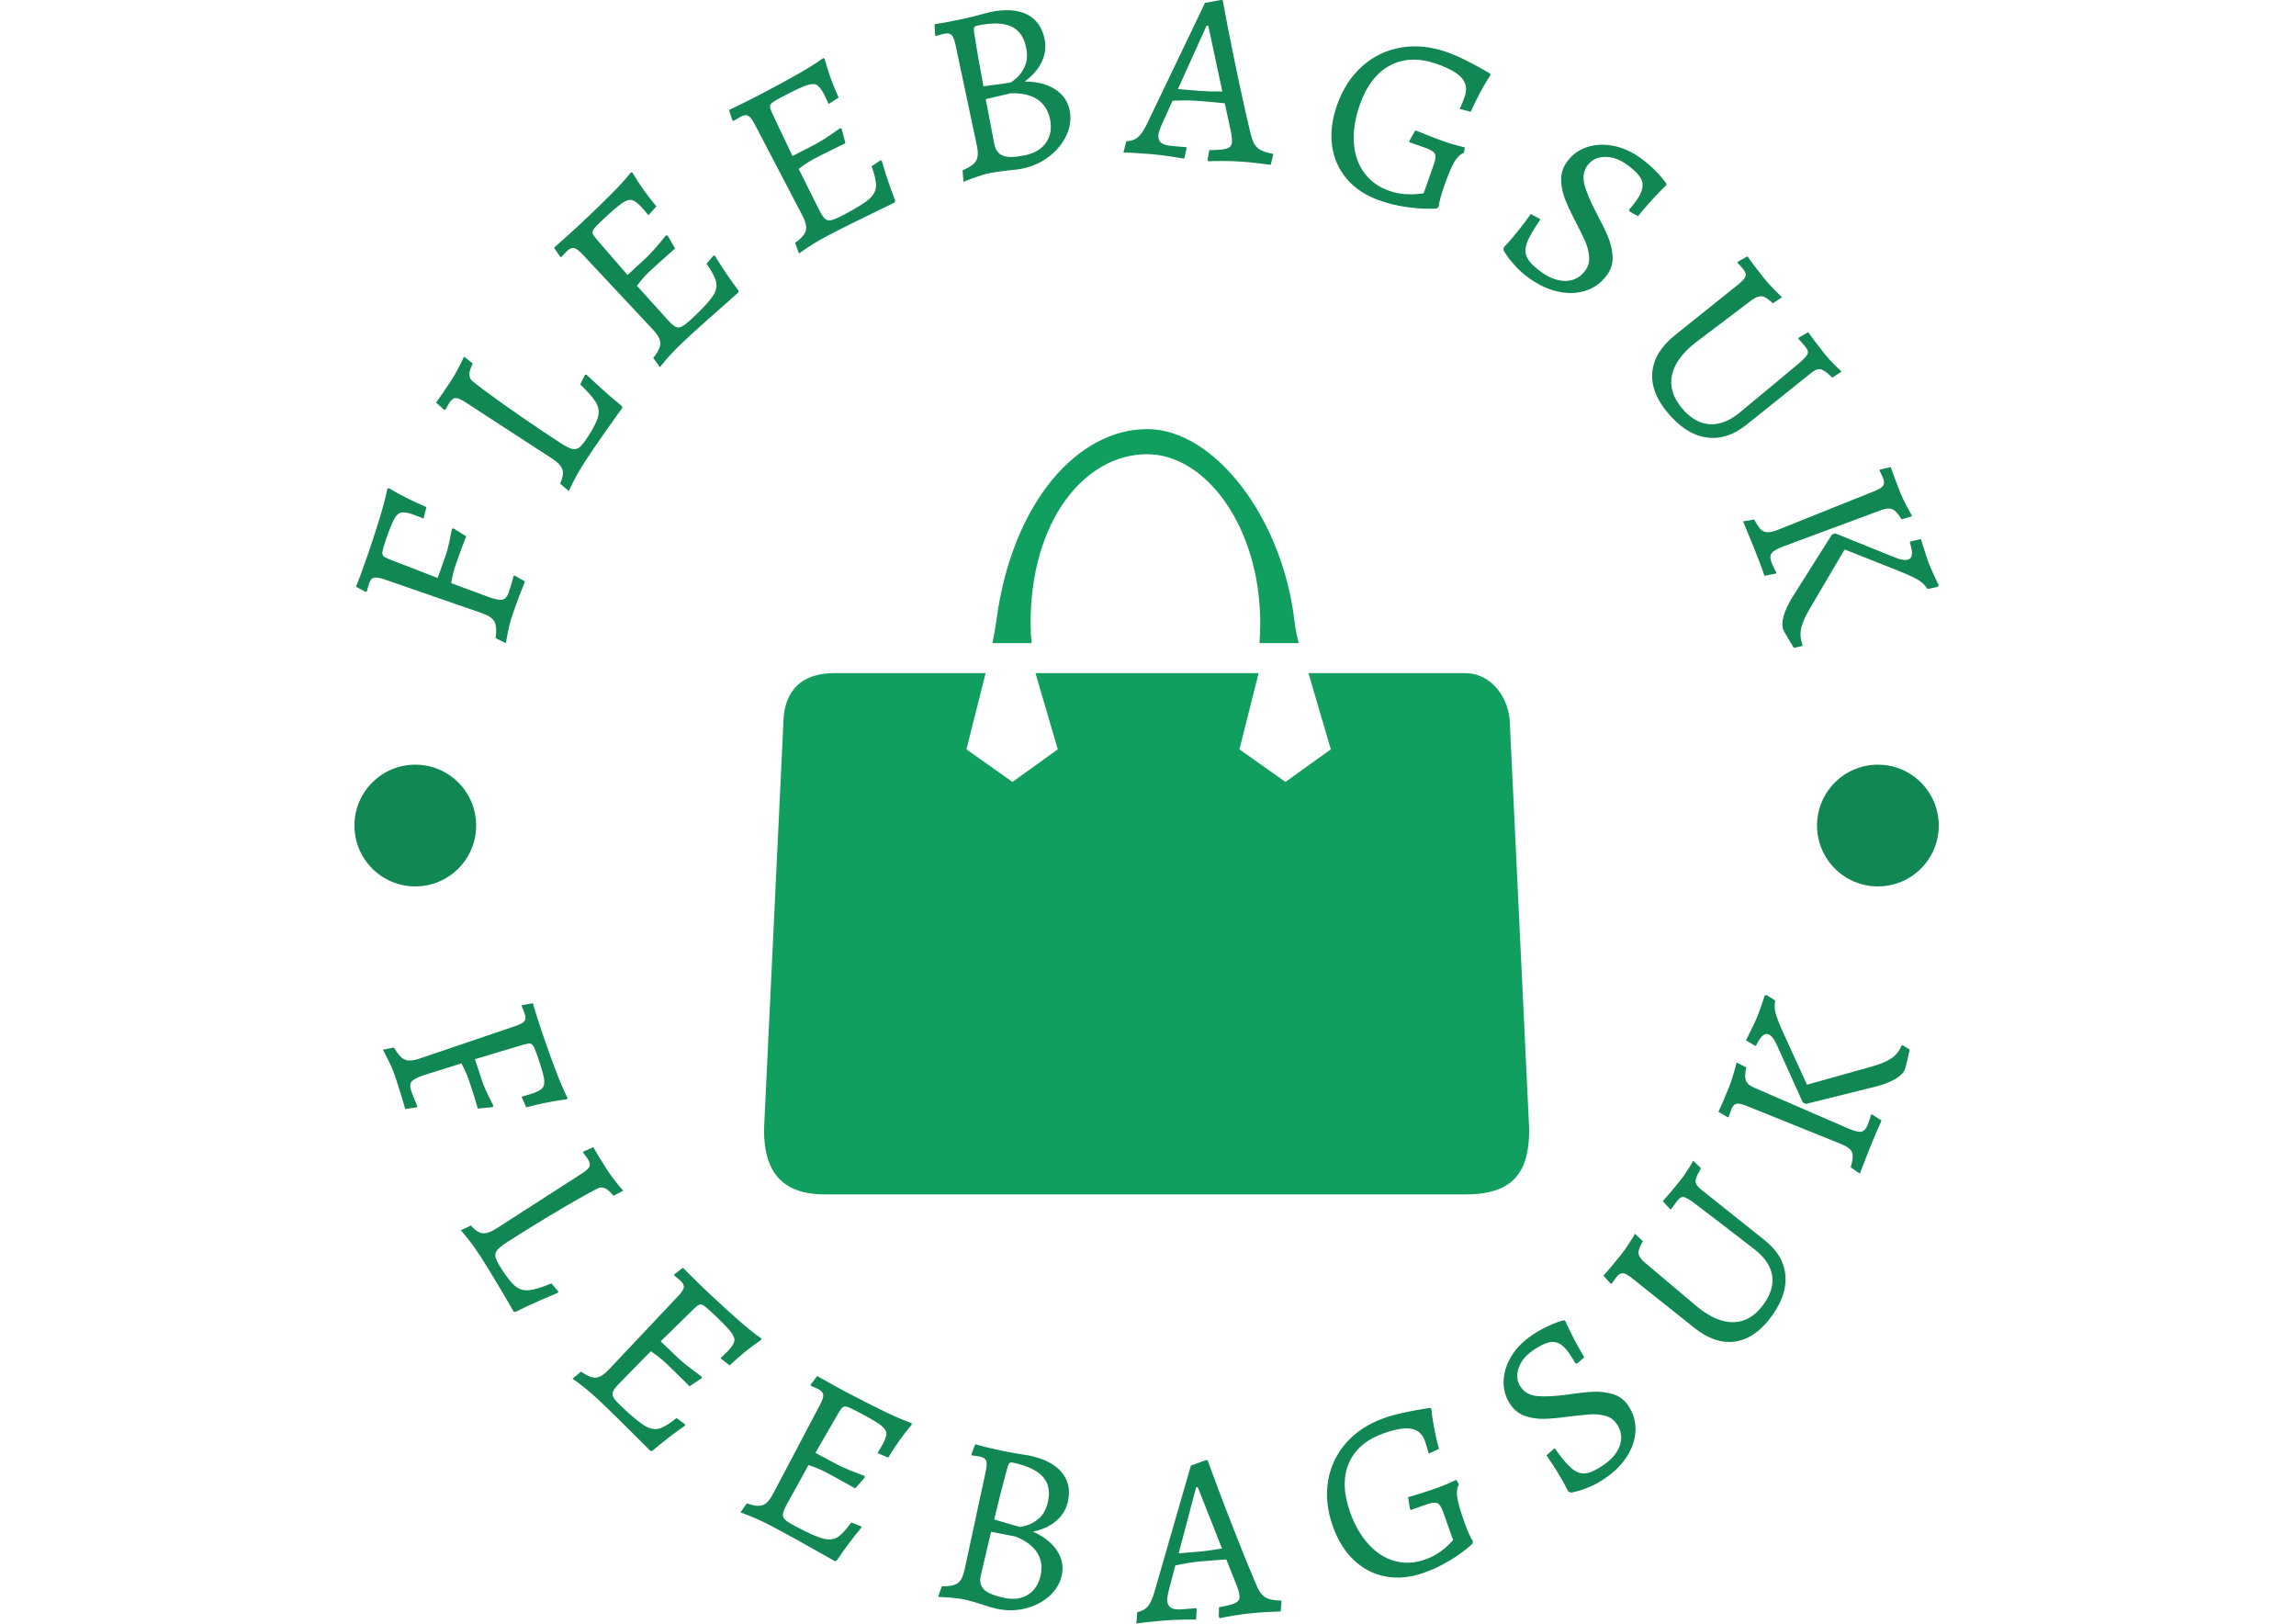
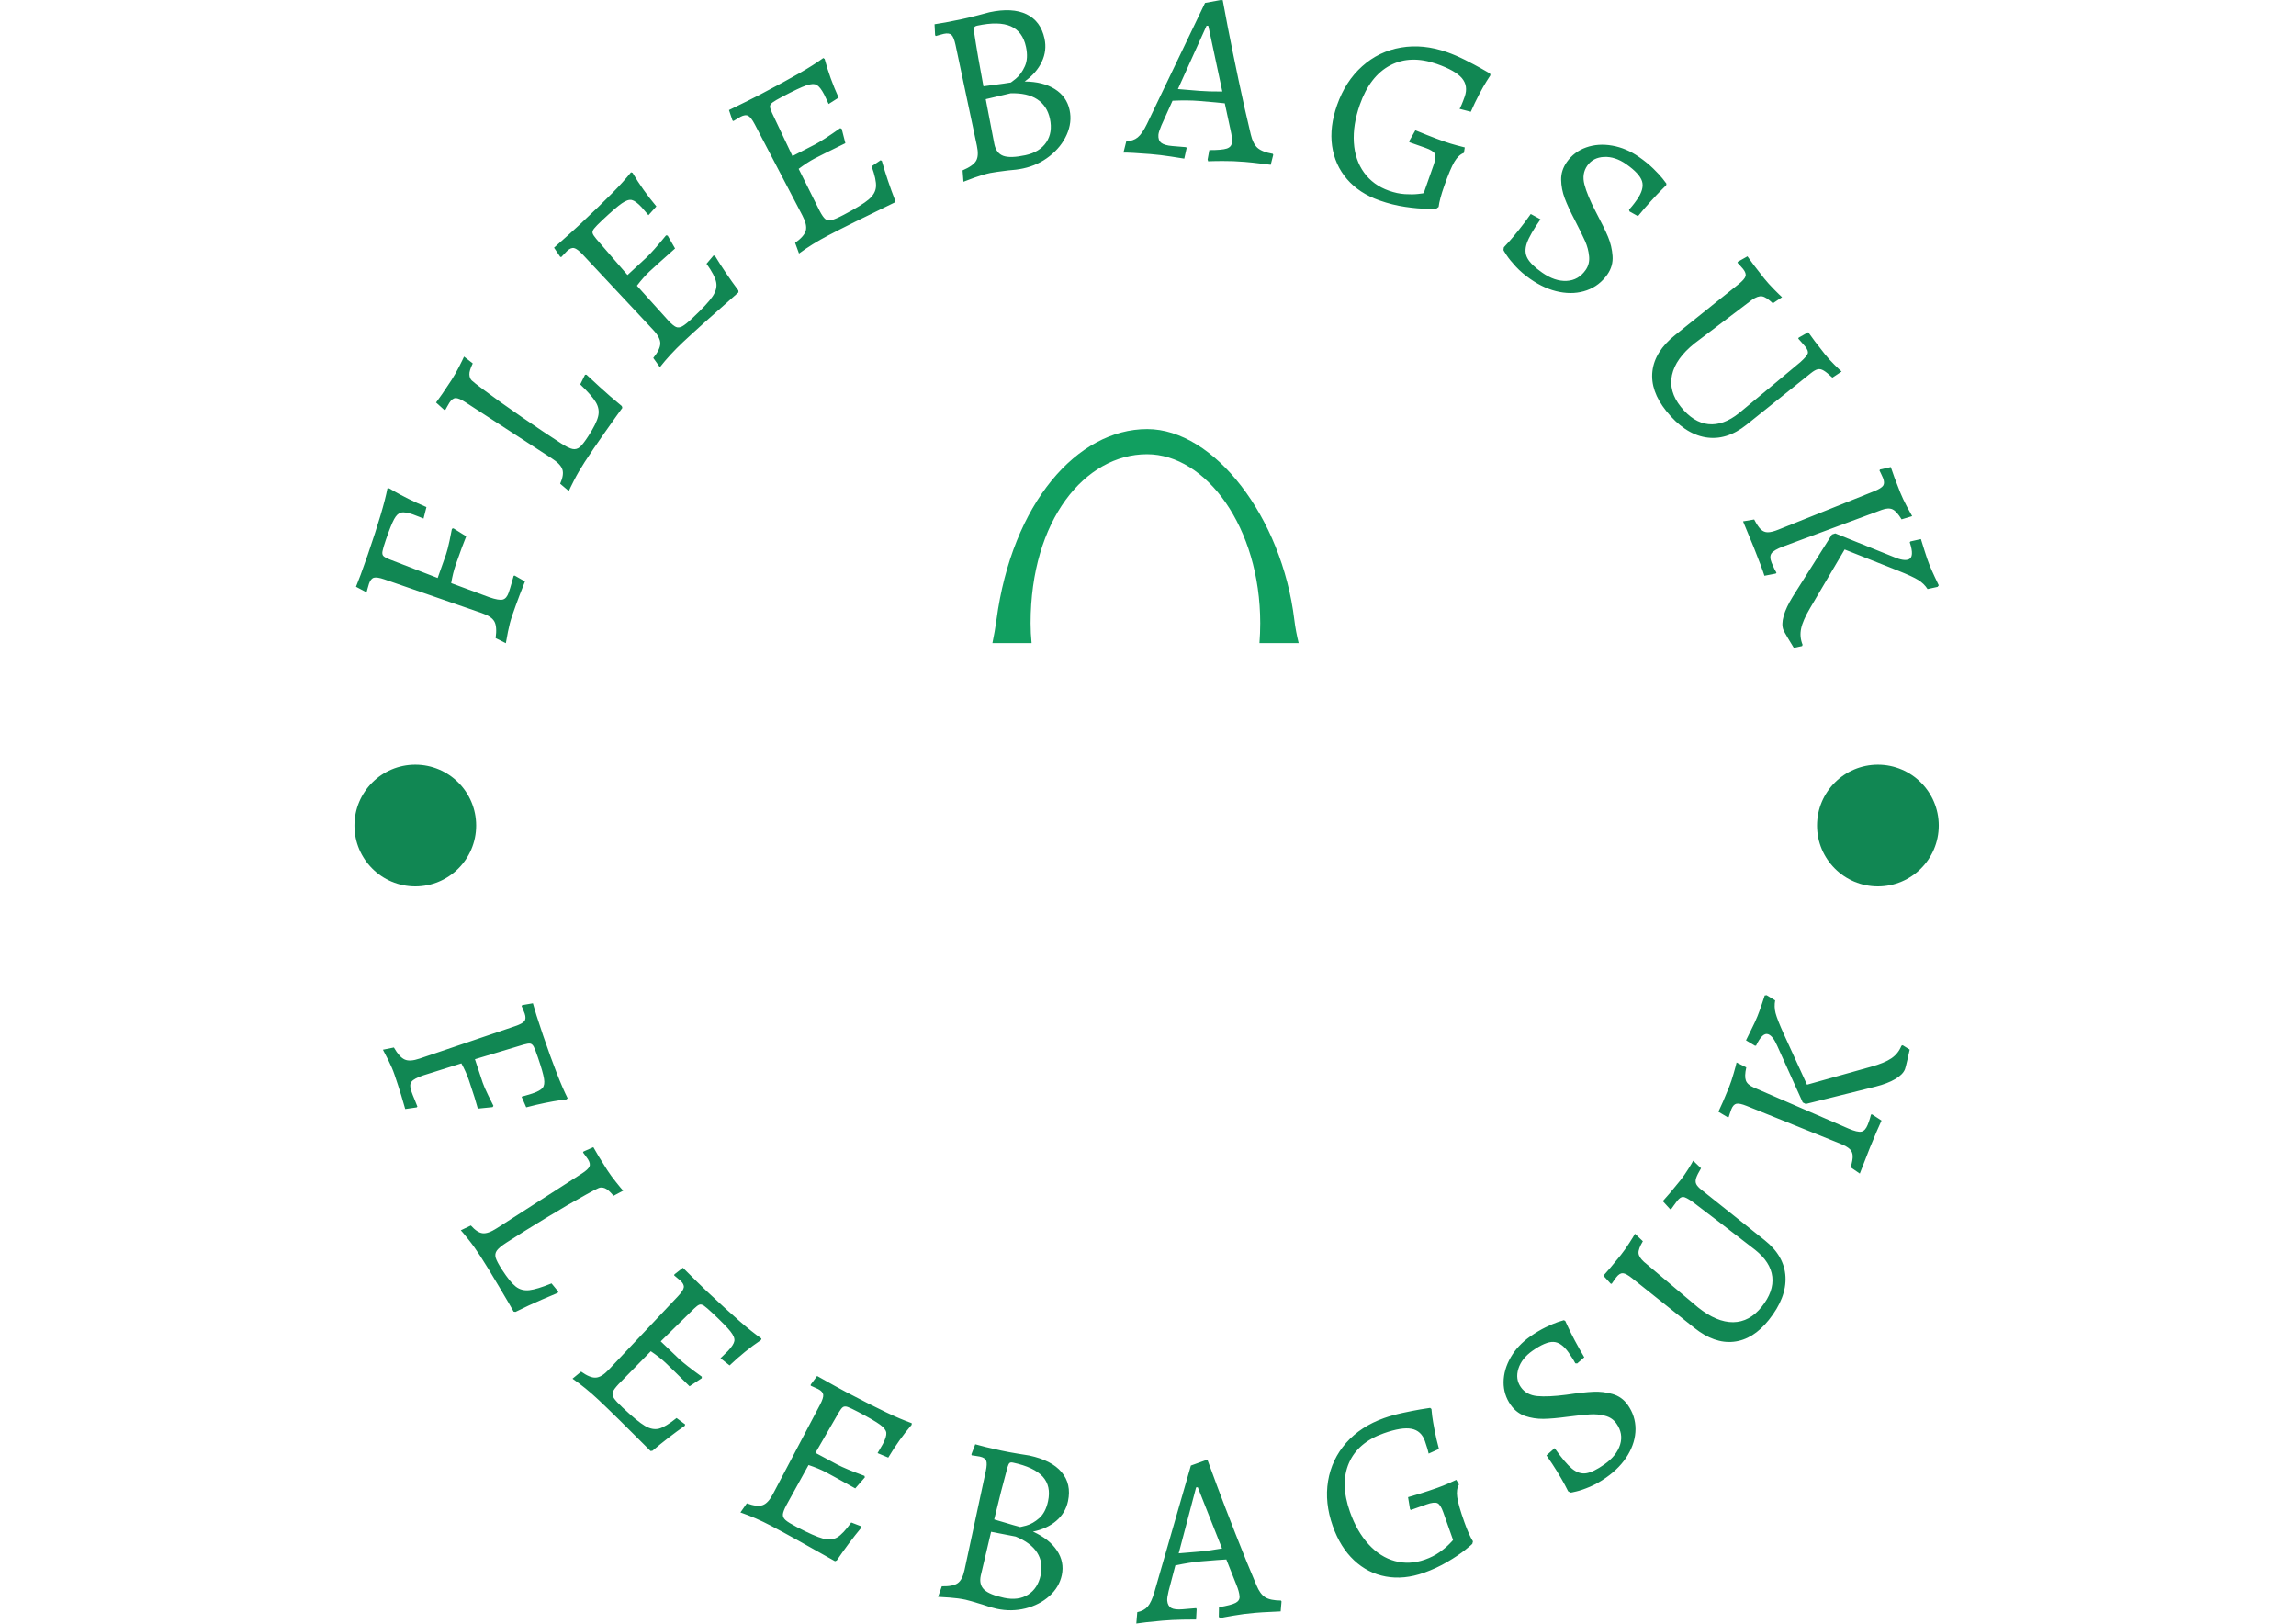
<svg xmlns="http://www.w3.org/2000/svg" version="1.1" width="1000" height="707" viewBox="0 0 1000 707">
  <g transform="matrix(1,0,0,1,-0.606,0)">
    <svg viewBox="0 0 396 280" data-background-color="#ffffff" preserveAspectRatio="xMidYMid meet" height="707" width="1000">
      <g id="tight-bounds" transform="matrix(1,0,0,1,0.24,0)">
        <svg viewBox="0 0 395.52 280" height="280" width="395.52">
          <g>
            <svg viewBox="0 0 395.52 280" height="280" width="395.52">
              <g>
                <svg viewBox="0 0 395.52 280" height="280" width="395.52">
                  <g>
                    <svg viewBox="0 0 395.52 280" height="280" width="395.52">
                      <g>
                        <svg viewBox="0 0 395.52 280" height="280" width="395.52">
                          <g transform="matrix(1,0,0,1,131.763,74.003)">
                            <svg viewBox="0 0 131.995 131.993" height="131.993" width="131.995">
                              <g>
                                <svg version="1.1" x="0" y="0" viewBox="0 0 100.001 100" enable-background="new 0 0 100 100" xml:space="preserve" width="131.995" height="131.993" class="icon-k$-0" data-fill-palette-color="accent" id="k$-0">
                                  <g fill="#119f60" data-fill-palette-color="accent">
                                    <path d="M34.969 27.966c-0.083-0.852-0.131-1.716-0.131-2.595 0-13.507 7.135-22.087 15.215-22.087 7.707 0 14.795 9.533 14.795 22.087 0 0.879-0.036 1.743-0.1 2.595h5.122c-0.241-0.99-0.438-1.998-0.562-3.019C67.681 11.44 58.785 0 50.08 0c-9.127 0-17.656 9.64-19.704 24.947-0.137 1.021-0.32 2.027-0.527 3.019H34.969z" fill="#119f60" data-fill-palette-color="accent" />
-                                     <path d="M97.481 38.665c0-3.39-2.309-6.779-5.876-6.779h-20.45l2.916 9.958-5.923 4.257-6.016-4.257 2.507-9.958H35.477l2.916 9.958-5.923 4.257-6.015-4.257 2.507-9.958H9.234c-5.247 0-6.716 3.284-6.716 6.779L0 91.525C0 97.352 2.623 100 7.975 100h83.631c6.086 0 8.395-2.648 8.395-8.475L97.481 38.665z" fill="#119f60" data-fill-palette-color="accent" />
                                  </g>
                                </svg>
                              </g>
                            </svg>
                          </g>
-                           <path d="M87.233 110.93L85.472 110.049C85.653 108.742 85.583 107.794 85.264 107.204 84.944 106.614 84.223 106.126 83.099 105.74V105.74L66.297 99.925C65.445 99.632 64.836 99.535 64.47 99.635 64.11 99.738 63.83 100.082 63.628 100.669V100.669C63.537 100.934 63.458 101.204 63.392 101.478 63.324 101.758 63.273 101.948 63.238 102.049V102.049L63.048 102.079 61.385 101.19C61.529 100.851 61.798 100.161 62.192 99.117 62.58 98.072 62.989 96.921 63.421 95.665V95.665C65.227 90.407 66.355 86.603 66.803 84.251V84.251L67.082 84.21C67.237 84.291 67.588 84.493 68.134 84.815 68.679 85.136 69.449 85.545 70.443 86.042 71.439 86.533 72.47 87.003 73.536 87.454V87.454L73.036 89.432C72.904 89.386 72.656 89.287 72.292 89.133 71.928 88.98 71.573 88.844 71.226 88.725V88.725C70.285 88.401 69.596 88.292 69.158 88.395 68.72 88.499 68.322 88.877 67.964 89.53 67.605 90.183 67.128 91.378 66.531 93.114V93.114C66.21 94.048 66.018 94.698 65.956 95.065 65.887 95.429 65.935 95.7 66.1 95.877 66.265 96.053 66.609 96.246 67.13 96.453V96.453L75.474 99.68 76.931 95.565C77.104 95.06 77.301 94.292 77.522 93.259 77.74 92.234 77.876 91.55 77.93 91.208V91.208L78.184 91.116 80.397 92.501C80.253 92.839 80.005 93.478 79.655 94.416 79.302 95.36 78.948 96.35 78.592 97.385V97.385C78.251 98.376 77.989 99.436 77.806 100.566V100.566L84.397 103.011C85.495 103.388 86.266 103.519 86.708 103.402 87.15 103.286 87.49 102.881 87.729 102.187V102.187C87.913 101.65 88.085 101.088 88.245 100.501 88.396 99.918 88.508 99.519 88.582 99.304V99.304L88.772 99.274 90.532 100.281C90.36 100.702 90.052 101.485 89.609 102.631 89.172 103.78 88.742 104.969 88.319 106.2V106.2C88.035 107.027 87.794 107.943 87.597 108.948 87.4 109.953 87.279 110.613 87.233 110.93ZM98.097 84.688L96.603 83.422C97.055 82.404 97.185 81.589 96.991 80.979 96.801 80.363 96.196 79.726 95.176 79.066V79.066L80.27 69.375C79.513 68.885 78.945 68.645 78.566 68.654 78.192 68.666 77.837 68.933 77.5 69.454V69.454C77.347 69.69 77.206 69.932 77.076 70.182 76.943 70.438 76.847 70.61 76.789 70.7V70.7L76.597 70.683 75.197 69.42C75.401 69.154 75.77 68.638 76.306 67.871 76.836 67.101 77.36 66.316 77.878 65.514V65.514C78.295 64.87 78.726 64.112 79.172 63.239 79.613 62.372 79.897 61.792 80.022 61.5V61.5L81.527 62.676C81.115 63.522 80.921 64.16 80.945 64.589 80.966 65.024 81.099 65.365 81.345 65.611 81.595 65.852 82.251 66.368 83.313 67.158V67.158C85.24 68.604 87.471 70.198 90.008 71.942 92.544 73.686 94.795 75.195 96.762 76.467V76.467C97.614 77.018 98.272 77.34 98.736 77.434 99.191 77.529 99.607 77.421 99.984 77.108 100.352 76.798 100.844 76.166 101.46 75.214V75.214C102.395 73.768 102.96 72.631 103.154 71.803 103.357 70.972 103.225 70.163 102.757 69.376 102.294 68.591 101.396 67.565 100.063 66.297V66.297L100.897 64.619 101.145 64.624C101.479 64.944 102.237 65.645 103.42 66.728 104.598 67.808 105.869 68.909 107.234 70.03V70.03L107.33 70.343C106.839 71.003 105.859 72.376 104.39 74.462 102.918 76.554 101.728 78.301 100.822 79.702V79.702C100.104 80.811 99.498 81.853 99.002 82.828 98.506 83.804 98.205 84.423 98.097 84.688ZM123.063 44.059L123.302 44.123C124.515 46.115 125.86 48.102 127.338 50.084V50.084L127.363 50.418C122.907 54.331 119.721 57.188 117.805 58.988V58.988C116.283 60.419 114.949 61.865 113.804 63.326V63.326L112.663 61.733C113.469 60.738 113.872 59.901 113.874 59.221 113.877 58.541 113.462 57.758 112.63 56.873V56.873L100.483 43.89C99.866 43.233 99.372 42.864 99.001 42.782 98.635 42.704 98.226 42.878 97.774 43.303V43.303L96.786 44.342 96.604 44.28 95.547 42.717C97.703 40.81 99.162 39.498 99.926 38.78V38.78C102.372 36.481 104.248 34.667 105.555 33.339 106.866 32.015 107.957 30.807 108.826 29.715V29.715L109.092 29.808C110.254 31.785 111.622 33.713 113.198 35.594V35.594L111.833 37.11 110.651 35.735C109.97 35.01 109.407 34.596 108.961 34.492 108.516 34.389 107.941 34.581 107.237 35.069 106.532 35.557 105.409 36.526 103.867 37.975V37.975C103.148 38.651 102.674 39.137 102.448 39.432 102.217 39.723 102.134 39.984 102.197 40.218 102.261 40.451 102.475 40.781 102.839 41.208V41.208L108.22 47.43 111.428 44.47C112.231 43.716 113.378 42.422 114.87 40.59V40.59L115.145 40.633 116.422 42.854C114.077 44.939 112.607 46.261 112.014 46.818V46.818C111.333 47.458 110.609 48.276 109.842 49.272V49.272L115.257 55.283C115.819 55.881 116.261 56.249 116.583 56.387 116.909 56.529 117.271 56.491 117.67 56.272 118.064 56.057 118.652 55.582 119.435 54.846V54.846C121.162 53.224 122.312 51.987 122.886 51.136 123.465 50.28 123.675 49.461 123.515 48.677 123.364 47.893 122.81 46.83 121.85 45.487V45.487ZM151.878 27.632L152.091 27.757C152.727 30.001 153.492 32.276 154.386 34.581V34.581L154.321 34.909C148.981 37.488 145.147 39.389 142.819 40.612V40.612C140.97 41.583 139.298 42.62 137.804 43.722V43.722L137.131 41.881C138.173 41.138 138.786 40.439 138.969 39.784 139.153 39.13 138.963 38.265 138.398 37.19V37.19L130.165 21.431C129.746 20.633 129.369 20.145 129.034 19.967 128.702 19.795 128.261 19.853 127.712 20.141V20.141L126.481 20.878 126.323 20.769 125.722 18.981C128.309 17.72 130.067 16.846 130.994 16.359V16.359C133.966 14.797 136.259 13.551 137.874 12.62 139.491 11.695 140.865 10.823 141.995 10.003V10.003L142.226 10.164C142.817 12.379 143.62 14.604 144.635 16.837V16.837L142.915 17.933 142.143 16.292C141.681 15.411 141.249 14.862 140.847 14.643 140.446 14.424 139.84 14.456 139.031 14.738 138.222 15.019 136.881 15.652 135.008 16.636V16.636C134.133 17.096 133.547 17.437 133.25 17.661 132.95 17.879 132.8 18.109 132.799 18.351 132.797 18.593 132.915 18.968 133.152 19.477V19.477L136.674 26.911 140.556 24.917C141.531 24.405 142.983 23.465 144.911 22.098V22.098L145.164 22.214 145.8 24.695C142.983 26.077 141.214 26.958 140.493 27.336V27.336C139.666 27.771 138.749 28.365 137.743 29.12V29.12L141.355 36.36C141.737 37.087 142.064 37.559 142.337 37.778 142.613 38.002 142.973 38.062 143.415 37.958 143.852 37.856 144.546 37.556 145.497 37.056V37.056C147.595 35.954 149.034 35.07 149.815 34.404 150.601 33.734 151.023 33 151.078 32.202 151.143 31.407 150.892 30.234 150.327 28.684V28.684ZM170.781 29.835C169.926 30.018 169.017 30.285 168.054 30.634 167.092 30.984 166.463 31.221 166.169 31.345V31.345L166.015 29.382C167.228 28.863 168.005 28.314 168.345 27.736 168.685 27.158 168.731 26.288 168.482 25.127V25.127L164.798 7.733C164.609 6.852 164.377 6.28 164.103 6.018 163.83 5.763 163.39 5.7 162.783 5.83V5.83C162.509 5.889 162.237 5.96 161.969 6.045 161.694 6.131 161.504 6.186 161.4 6.208V6.208L161.276 6.061 161.18 4.177C161.511 4.133 162.138 4.03 163.058 3.867 163.978 3.697 164.891 3.515 165.798 3.321V3.321C166.738 3.119 167.692 2.891 168.661 2.636 169.632 2.387 170.294 2.211 170.647 2.108V2.108C173.271 1.546 175.404 1.659 177.047 2.447 178.683 3.236 179.718 4.639 180.15 6.656V6.656C180.445 8.033 180.289 9.363 179.684 10.646 179.079 11.936 178.091 13.073 176.718 14.056V14.056C178.83 14.068 180.568 14.504 181.933 15.366 183.298 16.227 184.147 17.431 184.478 18.977V18.977C184.78 20.387 184.615 21.801 183.984 23.219 183.353 24.638 182.368 25.872 181.03 26.923 179.699 27.973 178.175 28.682 176.458 29.049V29.049C175.714 29.209 174.845 29.323 173.85 29.393V29.393C172.247 29.593 171.225 29.74 170.781 29.835ZM169.615 14.881C170.04 14.824 170.75 14.73 171.746 14.599 172.743 14.474 173.561 14.357 174.199 14.247V14.247C174.217 14.332 174.546 14.112 175.184 13.586 175.822 13.06 176.347 12.34 176.759 11.426 177.172 10.519 177.236 9.403 176.953 8.078V8.078C176.574 6.309 175.699 5.125 174.328 4.524 172.957 3.924 171.029 3.89 168.542 4.422V4.422C168.268 4.481 168.095 4.583 168.024 4.728 167.959 4.871 167.952 5.139 168.002 5.531V5.531C168.406 8.216 168.944 11.332 169.615 14.881ZM170.009 17.101L171.501 24.879C171.724 25.924 172.243 26.591 173.056 26.881 173.869 27.171 175.13 27.133 176.84 26.766V26.766C178.497 26.411 179.703 25.668 180.458 24.538 181.212 23.407 181.421 22.055 181.084 20.482V20.482C180.765 18.994 180.034 17.875 178.89 17.123 177.746 16.372 176.215 16.027 174.297 16.09V16.09ZM208.378 27.816L208.282 27.517 208.578 25.884C210.024 25.89 211.026 25.802 211.583 25.62 212.134 25.438 212.431 25.094 212.472 24.589V24.589C212.519 24.023 212.449 23.338 212.261 22.532V22.532L211.245 17.817C210.575 17.735 209.113 17.6 206.858 17.414V17.414C205.508 17.302 203.966 17.288 202.231 17.372V17.372L200.312 21.623C199.996 22.367 199.824 22.906 199.796 23.238V23.238C199.745 23.857 199.905 24.319 200.274 24.624 200.645 24.922 201.282 25.109 202.187 25.184V25.184L204.591 25.383 204.657 25.559 204.257 27.354C203.921 27.293 203.151 27.172 201.947 26.992 200.743 26.806 199.566 26.665 198.416 26.57V26.57C197.371 26.483 196.406 26.417 195.519 26.37 194.632 26.323 194.048 26.305 193.766 26.315V26.315L194.259 24.357C195.058 24.336 195.716 24.113 196.233 23.687 196.75 23.267 197.279 22.497 197.821 21.377V21.377L207.836 0.498 210.56 0 210.889 0.027C211.006 0.713 211.306 2.309 211.789 4.813 212.278 7.318 212.883 10.288 213.603 13.723 214.324 17.151 215.033 20.31 215.732 23.201V23.201C215.984 24.273 216.373 25.042 216.897 25.507 217.427 25.973 218.307 26.314 219.534 26.529V26.529L219.6 26.706 219.167 28.418C218.828 28.39 218.218 28.316 217.337 28.196 216.456 28.083 215.576 27.99 214.698 27.917V27.917C213.348 27.805 212.043 27.754 210.783 27.764 209.523 27.774 208.722 27.791 208.378 27.816ZM203.161 15.36L206.882 15.668C207.893 15.752 209.206 15.79 210.821 15.783V15.783L208.403 4.452 208.104 4.428ZM237.933 34.567C235.591 33.743 233.72 32.516 232.32 30.884 230.92 29.252 230.064 27.342 229.752 25.152 229.446 22.964 229.733 20.62 230.612 18.121V18.121C231.578 15.376 233.021 13.146 234.941 11.43 236.862 9.707 239.099 8.63 241.65 8.197 244.194 7.762 246.839 8.028 249.584 8.994V8.994C250.566 9.339 251.604 9.786 252.699 10.334 253.792 10.888 254.725 11.383 255.499 11.818 256.273 12.253 256.77 12.537 256.992 12.672V12.672L257.066 12.974C256.96 13.114 256.733 13.469 256.383 14.039 256.03 14.601 255.608 15.348 255.118 16.279 254.625 17.216 254.146 18.215 253.681 19.276V19.276L251.746 18.775C251.824 18.654 251.943 18.406 252.103 18.031 252.266 17.649 252.44 17.194 252.626 16.665V16.665C253.058 15.437 252.9 14.377 252.153 13.485 251.404 12.598 249.962 11.78 247.827 11.029V11.029C244.793 9.961 242.112 10.04 239.784 11.266 237.448 12.496 235.7 14.76 234.539 18.059V18.059C233.724 20.376 233.381 22.548 233.51 24.574 233.635 26.592 234.222 28.323 235.27 29.768 236.318 31.212 237.749 32.253 239.562 32.891V32.891C240.519 33.228 241.438 33.423 242.317 33.478 243.196 33.533 243.953 33.523 244.588 33.449 245.228 33.378 245.553 33.329 245.562 33.304V33.304L247.276 28.431C247.595 27.524 247.664 26.887 247.482 26.519 247.292 26.155 246.744 25.813 245.837 25.494V25.494L243.079 24.524 243.06 24.337 244.12 22.47C244.433 22.609 245.101 22.879 246.127 23.283 247.15 23.692 248.153 24.07 249.135 24.415V24.415C249.853 24.668 250.568 24.888 251.28 25.075 251.991 25.268 252.445 25.385 252.642 25.426V25.426L252.494 26.361C251.876 26.589 251.327 27.104 250.847 27.904 250.372 28.713 249.787 30.103 249.094 32.074V32.074C248.551 33.616 248.23 34.819 248.132 35.683V35.683L247.769 35.959C247.76 35.984 247.225 35.997 246.163 35.999 245.101 36 243.838 35.892 242.372 35.673 240.905 35.461 239.425 35.092 237.933 34.568ZM263.933 48.106C262.965 47.429 262.137 46.72 261.45 45.979 260.763 45.237 260.23 44.579 259.85 44.004 259.476 43.433 259.297 43.136 259.312 43.115V43.115L259.381 42.649C259.502 42.523 259.792 42.208 260.249 41.705 260.71 41.197 261.28 40.516 261.958 39.663 262.638 38.819 263.326 37.9 264.023 36.904V36.904L265.702 37.822C264.489 39.556 263.707 40.919 263.355 41.911 263.009 42.907 263.038 43.778 263.444 44.526 263.845 45.28 264.694 46.11 265.99 47.016V47.016C267.445 48.034 268.852 48.509 270.21 48.441 271.569 48.373 272.662 47.749 273.488 46.568V46.568C273.974 45.873 274.172 45.083 274.083 44.198 274.002 43.311 273.775 42.443 273.399 41.594 273.026 40.755 272.437 39.553 271.633 37.989V37.989C270.866 36.524 270.284 35.265 269.887 34.214 269.489 33.153 269.281 32.083 269.262 31.003 269.244 29.924 269.566 28.911 270.227 27.964V27.964C271.069 26.761 272.187 25.914 273.581 25.423 274.975 24.932 276.476 24.83 278.084 25.116 279.696 25.396 281.241 26.053 282.717 27.086V27.086C283.647 27.736 284.459 28.398 285.153 29.071 285.849 29.753 286.381 30.325 286.75 30.787 287.114 31.245 287.339 31.541 287.425 31.674V31.674L287.38 31.948C287.262 32.069 286.977 32.355 286.524 32.804 286.076 33.247 285.478 33.88 284.732 34.702 283.99 35.519 283.251 36.378 282.514 37.28V37.28L281.063 36.472 280.978 36.157C281.065 36.079 281.238 35.878 281.497 35.554 281.758 35.24 282.041 34.864 282.347 34.426V34.426C283.204 33.201 283.494 32.146 283.218 31.26 282.942 30.375 282.027 29.389 280.474 28.302V28.302C279.205 27.415 277.934 27.002 276.66 27.064 275.396 27.125 274.433 27.628 273.771 28.574V28.574C273.121 29.504 272.958 30.587 273.282 31.824 273.602 33.066 274.256 34.635 275.243 36.531V36.531C276.206 38.345 276.907 39.776 277.346 40.824 277.786 41.873 278.048 42.977 278.133 44.136 278.218 45.295 277.92 46.361 277.239 47.335V47.335C276.333 48.631 275.156 49.539 273.71 50.058 272.263 50.577 270.689 50.674 268.987 50.347 267.286 50.02 265.601 49.273 263.933 48.106ZM287.397 70.886C285.544 68.574 284.748 66.283 285.007 64.013 285.272 61.74 286.572 59.668 288.905 57.799V57.799L299.842 49.034C300.546 48.471 300.953 48.008 301.064 47.645 301.17 47.286 301.029 46.865 300.641 46.381V46.381C300.466 46.162 300.28 45.951 300.084 45.749 299.883 45.542 299.748 45.394 299.677 45.306V45.306L299.76 45.137 301.401 44.207C301.588 44.484 301.966 45.003 302.532 45.763 303.104 46.519 303.69 47.272 304.291 48.022V48.022C304.767 48.616 305.344 49.257 306.024 49.944 306.698 50.626 307.146 51.063 307.368 51.253V51.253L305.777 52.31C305.012 51.58 304.392 51.179 303.915 51.108 303.448 51.037 302.876 51.235 302.198 51.701V51.701L292.266 59.223C290.089 60.968 288.797 62.781 288.39 64.664 287.977 66.551 288.487 68.388 289.918 70.174V70.174C291.362 71.976 292.943 72.967 294.661 73.147 296.379 73.327 298.142 72.693 299.949 71.245V71.245C301.698 69.81 303.681 68.165 305.899 66.311 308.126 64.458 309.682 63.16 310.566 62.417V62.417C311.299 61.753 311.714 61.267 311.809 60.959 311.901 60.646 311.752 60.248 311.364 59.763V59.763C311.156 59.503 310.926 59.238 310.676 58.968 310.425 58.698 310.254 58.506 310.163 58.392V58.392L310.245 58.223 311.886 57.293C312.074 57.57 312.451 58.088 313.018 58.849 313.59 59.605 314.176 60.358 314.777 61.108V61.108C315.253 61.702 315.799 62.304 316.415 62.913 317.032 63.522 317.44 63.909 317.64 64.074V64.074L316.05 65.13C315.431 64.54 314.935 64.134 314.56 63.912 314.182 63.685 313.831 63.611 313.509 63.689 313.193 63.763 312.802 63.986 312.339 64.358V64.358L301.237 73.253C298.925 75.106 296.559 75.826 294.141 75.412 291.728 74.994 289.48 73.485 287.397 70.886ZM323.246 84.724C324.082 84.387 324.605 84.061 324.816 83.745 325.021 83.432 325.007 82.988 324.775 82.412V82.412C324.67 82.152 324.553 81.898 324.423 81.648 324.291 81.391 324.205 81.214 324.165 81.115V81.115L324.289 80.968 326.128 80.549C326.228 80.869 326.438 81.468 326.756 82.347 327.081 83.224 327.417 84.092 327.764 84.952V84.952C328.049 85.658 328.42 86.444 328.877 87.31 329.335 88.176 329.647 88.745 329.814 89.016V89.016L327.986 89.569C327.439 88.66 326.928 88.089 326.453 87.856 325.978 87.623 325.354 87.648 324.583 87.931V87.931L307.551 94.252C306.495 94.649 305.829 95.04 305.552 95.425 305.282 95.808 305.289 96.352 305.574 97.058V97.058C305.731 97.447 305.891 97.808 306.053 98.138 306.221 98.466 306.339 98.678 306.406 98.773V98.773L306.282 98.92 304.329 99.298C304.223 98.945 303.991 98.29 303.634 97.333 303.279 96.382 302.9 95.408 302.498 94.412V94.412L300.641 89.915 302.562 89.593C302.982 90.402 303.363 90.972 303.705 91.302 304.055 91.636 304.457 91.801 304.909 91.798 305.37 91.8 305.981 91.647 306.743 91.339V91.339ZM316.549 91.992L326.682 96.076C327.82 96.56 328.664 96.691 329.215 96.468V96.468C329.896 96.194 329.957 95.212 329.398 93.523V93.523L329.522 93.376 331.324 92.973C331.424 93.292 331.632 93.96 331.949 94.977 332.266 95.993 332.545 96.802 332.787 97.402V97.402C333.04 98.027 333.343 98.718 333.699 99.474 334.048 100.233 334.283 100.725 334.402 100.95V100.95L334.197 101.216 332.469 101.59C332.064 100.961 331.535 100.444 330.882 100.038 330.235 99.63 329.059 99.086 327.353 98.407V98.407L318.164 94.763 312.23 104.833C311.378 106.27 310.854 107.46 310.659 108.403 310.459 109.354 310.545 110.288 310.914 111.204V111.204L310.82 111.425 309.399 111.729C309.226 111.46 308.903 110.928 308.431 110.133 307.956 109.331 307.682 108.838 307.607 108.652V108.652C307.354 108.027 307.369 107.215 307.65 106.216 307.933 105.224 308.455 104.118 309.214 102.897V102.897L315.977 92.18ZM66.03 181.036L67.92 180.654C68.566 181.78 69.191 182.473 69.795 182.732 70.394 183 71.246 182.944 72.351 182.567V182.567L88.856 176.965C89.696 176.677 90.225 176.387 90.442 176.094 90.665 175.799 90.679 175.364 90.482 174.79V174.79C90.392 174.524 90.289 174.267 90.176 174.016 90.06 173.76 89.984 173.581 89.95 173.48V173.48L90.072 173.343 91.9 173.025C91.991 173.374 92.198 174.072 92.521 175.119 92.85 176.163 93.225 177.301 93.646 178.533V178.533C95.41 183.692 96.826 187.316 97.893 189.406V189.406L97.695 189.601C97.529 189.63 97.138 189.682 96.522 189.759 95.908 189.842 95.067 189.992 93.999 190.209 92.931 190.426 91.847 190.68 90.747 190.972V190.972L89.951 189.139C90.084 189.093 90.337 189.02 90.712 188.92 91.087 188.82 91.445 188.712 91.786 188.596V188.596C92.702 188.282 93.299 187.955 93.577 187.613 93.855 187.271 93.934 186.74 93.815 186.019 93.701 185.296 93.354 184.085 92.773 182.386V182.386C92.458 181.464 92.217 180.841 92.05 180.517 91.878 180.202 91.676 180.024 91.444 179.984 91.211 179.943 90.829 180 90.296 180.154V180.154L81.901 182.676 83.246 186.734C83.417 187.233 83.727 187.945 84.177 188.87 84.63 189.801 84.936 190.416 85.094 190.715V190.715L84.947 190.934 82.4 191.192C82.309 190.842 82.12 190.198 81.835 189.258 81.542 188.322 81.221 187.342 80.871 186.318V186.318C80.541 185.352 80.105 184.376 79.563 183.391V183.391L72.982 185.462C71.908 185.829 71.236 186.193 70.964 186.554 70.69 186.908 70.67 187.427 70.903 188.109V188.109C71.083 188.633 71.29 189.168 71.527 189.715 71.757 190.264 71.908 190.643 71.979 190.851V190.851L71.844 190.982 69.877 191.263C69.766 190.836 69.534 190.044 69.181 188.888 68.83 187.738 68.448 186.561 68.036 185.354V185.354C67.759 184.546 67.393 183.691 66.936 182.789 66.488 181.891 66.186 181.307 66.03 181.036ZM79.466 212.178L81.2 211.355C81.927 212.173 82.603 212.618 83.23 212.689 83.851 212.765 84.663 212.478 85.666 211.83V211.83L100.327 202.404C101.072 201.922 101.515 201.513 101.655 201.176 101.801 200.835 101.709 200.41 101.379 199.9V199.9C101.227 199.665 101.065 199.439 100.894 199.224 100.72 199.003 100.604 198.848 100.546 198.758V198.758L100.631 198.595 102.327 197.845C102.486 198.14 102.8 198.68 103.268 199.466 103.742 200.248 104.234 201.035 104.745 201.825V201.825C105.151 202.453 105.654 203.141 106.257 203.888 106.853 204.639 107.258 205.124 107.472 205.344V205.344L105.812 206.225C105.221 205.519 104.727 205.087 104.331 204.929 103.935 204.772 103.579 204.756 103.263 204.881 102.946 205.006 102.218 205.385 101.078 206.019V206.019C99.014 207.154 96.694 208.506 94.117 210.076 91.536 211.641 89.281 213.046 87.353 214.292V214.292C86.518 214.832 85.963 215.29 85.689 215.665 85.421 216.037 85.353 216.455 85.486 216.918 85.62 217.371 85.987 218.063 86.589 218.994V218.994C87.505 220.412 88.292 221.377 88.949 221.89 89.612 222.4 90.389 222.605 91.279 222.507 92.169 222.408 93.447 222.019 95.114 221.34V221.34L96.285 222.764 96.173 222.979C95.76 223.151 94.83 223.545 93.385 224.161 91.943 224.783 90.45 225.478 88.904 226.247V226.247L88.58 226.206C88.19 225.504 87.355 224.077 86.075 221.924 84.797 219.762 83.716 217.997 82.832 216.63V216.63C82.126 215.537 81.435 214.572 80.76 213.737 80.091 212.898 79.66 212.378 79.466 212.178ZM118.16 245.656L118.104 245.892C116.228 247.197 114.365 248.635 112.517 250.204V250.204L112.192 250.242C108.087 246.122 105.097 243.183 103.224 241.424V241.424C101.73 240.021 100.233 238.803 98.732 237.769V237.769L100.216 236.554C101.241 237.286 102.085 237.63 102.749 237.586 103.414 237.551 104.155 237.098 104.973 236.227V236.227L116.932 223.548C117.54 222.901 117.871 222.397 117.926 222.036 117.985 221.671 117.793 221.28 117.35 220.864V220.864L116.267 219.957 116.311 219.778 117.776 218.641C119.775 220.637 121.149 221.987 121.898 222.69V222.69C124.297 224.942 126.188 226.668 127.572 227.866 128.946 229.064 130.195 230.059 131.32 230.85V230.85L131.236 231.114C129.378 232.363 127.575 233.82 125.828 235.485V235.485L124.26 234.245 125.545 232.994C126.207 232.288 126.576 231.715 126.652 231.273 126.723 230.827 126.498 230.277 125.977 229.623 125.46 228.964 124.445 227.924 122.932 226.503V226.503C122.222 225.836 121.717 225.399 121.418 225.191 121.119 224.993 120.857 224.93 120.633 225.003 120.408 225.077 120.097 225.306 119.698 225.692V225.692L113.948 231.333 117.037 234.289C117.825 235.029 119.159 236.075 121.038 237.428V237.428L121.025 237.69 118.923 239.081C116.735 236.916 115.349 235.56 114.765 235.012V235.012C114.098 234.386 113.256 233.728 112.238 233.037V233.037L106.687 238.701C106.139 239.285 105.806 239.742 105.689 240.071 105.576 240.396 105.637 240.746 105.871 241.121 106.109 241.491 106.612 242.037 107.381 242.759V242.759C109.074 244.349 110.354 245.399 111.22 245.91 112.086 246.421 112.898 246.58 113.657 246.386 114.416 246.182 115.423 245.572 116.68 244.555V244.555ZM148.531 263.234L148.54 263.476C147.082 265.236 145.673 267.12 144.312 269.127V269.127L144.009 269.251C138.95 266.381 135.283 264.349 133.007 263.156V263.156C131.192 262.205 129.424 261.432 127.7 260.838V260.838L128.805 259.269C129.988 259.701 130.894 259.806 131.522 259.586 132.153 259.374 132.746 258.739 133.3 257.681V257.681L141.428 242.262C141.84 241.476 142.024 240.902 141.98 240.54 141.939 240.172 141.65 239.847 141.112 239.565V239.565L139.825 238.98 139.819 238.797 140.927 237.309C143.387 238.696 145.072 239.629 145.983 240.106V240.106C148.897 241.633 151.181 242.789 152.835 243.573 154.479 244.36 155.95 244.984 157.245 245.444V245.444L157.236 245.722C155.779 247.422 154.432 249.309 153.196 251.381V251.381L151.352 250.607 152.255 249.057C152.704 248.199 152.906 247.548 152.861 247.102 152.81 246.654 152.446 246.184 151.769 245.693 151.094 245.197 149.838 244.467 148 243.503V243.503C147.137 243.051 146.533 242.764 146.189 242.644 145.848 242.533 145.579 242.543 145.383 242.674 145.186 242.804 144.947 243.109 144.667 243.587V243.587L140.637 250.562 144.405 252.583C145.362 253.085 146.928 253.735 149.1 254.535V254.535L149.158 254.792 147.505 256.695C144.817 255.195 143.119 254.26 142.409 253.888V253.888C141.6 253.463 140.612 253.055 139.446 252.662V252.662L135.614 259.606C135.242 260.315 135.044 260.844 135.02 261.193 134.998 261.536 135.15 261.857 135.476 262.156 135.805 262.448 136.436 262.84 137.37 263.329V263.329C139.427 264.408 140.941 265.077 141.912 265.337 142.884 265.598 143.709 265.533 144.388 265.143 145.064 264.744 145.872 263.886 146.811 262.57V262.57ZM166.528 275.891C165.692 275.714 164.77 275.589 163.762 275.518 162.762 275.441 162.105 275.4 161.792 275.395V275.395L162.435 273.577C163.733 273.601 164.649 273.42 165.181 273.036 165.718 272.659 166.108 271.899 166.352 270.757V270.757L170.019 253.717C170.204 252.849 170.226 252.247 170.087 251.91 169.948 251.566 169.582 251.332 168.988 251.205V251.205C168.714 251.147 168.44 251.102 168.167 251.071 167.887 251.039 167.695 251.012 167.591 250.99V250.99L167.536 250.814 168.201 249.083C168.522 249.178 169.126 249.338 170.013 249.561 170.902 249.777 171.794 249.98 172.688 250.171V250.171C173.609 250.367 174.553 250.544 175.523 250.702 176.491 250.867 177.154 250.974 177.512 251.023V251.023C180.084 251.571 181.944 252.526 183.094 253.89 184.25 255.255 184.618 256.923 184.199 258.895V258.895C183.91 260.253 183.235 261.385 182.176 262.292 181.124 263.194 179.784 263.813 178.157 264.149V264.149C180.037 265 181.416 266.085 182.295 267.405 183.174 268.725 183.453 270.142 183.13 271.656V271.656C182.836 273.04 182.123 274.24 180.993 275.255 179.855 276.275 178.478 276.988 176.863 277.395 175.249 277.795 173.604 277.817 171.926 277.46V277.46C171.195 277.304 170.37 277.06 169.451 276.728V276.728C167.94 276.263 166.965 275.984 166.528 275.891ZM171.47 262.051C171.869 262.163 172.54 262.36 173.483 262.643 174.431 262.933 175.212 263.158 175.827 263.316V263.316C175.81 263.394 176.193 263.326 176.976 263.11 177.759 262.895 178.516 262.462 179.248 261.813 179.98 261.163 180.484 260.189 180.761 258.89V258.89C181.13 257.154 180.823 255.744 179.839 254.661 178.85 253.57 177.137 252.766 174.703 252.247V252.247C174.435 252.19 174.239 252.214 174.115 252.317 173.997 252.421 173.881 252.659 173.768 253.031V253.031C173.058 255.596 172.292 258.602 171.47 262.051ZM170.935 264.178L169.151 271.741C168.933 272.766 169.13 273.572 169.742 274.16 170.355 274.741 171.501 275.21 173.178 275.567V275.567C174.804 275.913 176.18 275.731 177.306 275.023 178.433 274.314 179.16 273.189 179.488 271.649V271.649C179.799 270.187 179.594 268.891 178.872 267.761 178.151 266.632 176.917 265.711 175.172 264.998V264.998ZM210.364 279.083L210.21 278.804 210.244 277.184C211.638 276.953 212.588 276.706 213.095 276.442 213.602 276.178 213.835 275.797 213.793 275.298V275.298C213.746 274.746 213.568 274.095 213.257 273.344V273.344L211.511 268.95C210.844 268.979 209.406 269.087 207.198 269.272V269.272C205.875 269.383 204.381 269.62 202.717 269.98V269.98L201.552 274.408C201.368 275.174 201.29 275.723 201.318 276.055V276.055C201.369 276.661 201.599 277.08 202.007 277.314 202.414 277.541 203.06 277.617 203.945 277.543V277.543L206.299 277.345 206.393 277.508 206.293 279.304C205.965 279.305 205.202 279.312 204.004 279.326 202.814 279.346 201.653 279.403 200.523 279.498V279.498C199.499 279.584 198.555 279.677 197.693 279.776 196.824 279.876 196.254 279.95 195.984 280V280L196.15 278.037C196.914 277.886 197.514 277.564 197.948 277.072 198.375 276.574 198.76 275.741 199.104 274.574V274.574L205.398 252.756 207.943 251.839 208.272 251.812C208.494 252.456 209.045 253.95 209.925 256.294 210.799 258.639 211.865 261.409 213.125 264.605 214.379 267.808 215.577 270.748 216.72 273.425V273.425C217.132 274.422 217.631 275.103 218.218 275.469 218.804 275.835 219.711 276.023 220.937 276.034V276.034L221.031 276.187 220.884 277.907C220.551 277.935 219.951 277.966 219.083 277.998 218.209 278.032 217.342 278.084 216.484 278.156V278.156C215.161 278.268 213.892 278.431 212.678 278.647 211.456 278.857 210.685 279.002 210.364 279.083ZM203.295 267.892L206.936 267.586C207.927 267.503 209.205 267.325 210.769 267.053V267.053L206.586 256.494 206.297 256.519ZM245.584 271.247C243.288 272.06 241.101 272.275 239.026 271.891 236.952 271.514 235.125 270.582 233.544 269.095 231.965 267.615 230.741 265.648 229.872 263.195V263.195C228.921 260.508 228.649 257.921 229.057 255.433 229.469 252.937 230.51 250.738 232.18 248.837 233.859 246.94 236.042 245.516 238.729 244.564V244.564C239.697 244.221 240.767 243.924 241.939 243.672 243.11 243.42 244.125 243.22 244.986 243.071 245.843 242.931 246.399 242.843 246.656 242.809V242.809L246.891 242.992C246.896 243.167 246.94 243.58 247.021 244.23 247.107 244.873 247.248 245.701 247.444 246.714 247.642 247.735 247.89 248.794 248.187 249.892V249.892L246.41 250.692C246.39 250.557 246.325 250.293 246.214 249.9 246.106 249.514 245.959 249.06 245.774 248.538V248.538C245.351 247.342 244.58 246.635 243.462 246.415 242.343 246.195 240.739 246.454 238.651 247.194V247.194C235.675 248.248 233.676 249.961 232.654 252.333 231.632 254.706 231.693 257.509 232.838 260.743V260.743C233.642 263.014 234.713 264.879 236.051 266.338 237.391 267.804 238.903 268.766 240.588 269.224 242.279 269.681 244.011 269.595 245.785 268.967V268.967C246.723 268.635 247.546 268.22 248.254 267.721 248.957 267.224 249.528 266.75 249.969 266.296 250.413 265.849 250.63 265.612 250.621 265.587V265.587L248.931 260.812C248.617 259.925 248.279 259.4 247.917 259.238 247.546 259.072 246.918 259.146 246.031 259.46V259.46L243.332 260.415 243.199 260.282 242.857 258.205C243.18 258.118 243.856 257.918 244.885 257.603 245.917 257.28 246.918 256.947 247.887 256.604V256.604C248.592 256.355 249.271 256.083 249.924 255.788 250.585 255.497 251.003 255.306 251.176 255.217V255.217L251.641 256.019C251.307 256.576 251.206 257.309 251.337 258.219 251.467 259.128 251.875 260.549 252.559 262.48V262.48C253.093 263.99 253.591 265.106 254.052 265.828V265.828L253.939 266.26C253.948 266.286 253.548 266.625 252.739 267.28 251.93 267.935 250.898 268.629 249.643 269.364 248.397 270.103 247.044 270.73 245.584 271.247ZM277.029 254.823C276.079 255.491 275.149 256.019 274.238 256.406 273.328 256.793 272.543 257.064 271.884 257.217 271.234 257.372 270.901 257.439 270.886 257.417V257.417L270.472 257.194C270.398 257.042 270.206 256.671 269.897 256.08 269.579 255.488 269.145 254.737 268.595 253.827 268.035 252.915 267.414 251.973 266.73 251.001V251.001L268.141 249.752C269.335 251.45 270.33 252.627 271.125 253.284 271.93 253.941 272.746 254.208 273.573 254.084 274.399 253.96 275.446 253.453 276.712 252.562V252.562C278.137 251.56 279.045 250.42 279.436 249.142 279.825 247.874 279.612 246.66 278.799 245.503V245.503C278.323 244.826 277.663 244.38 276.818 244.166 275.971 243.946 275.096 243.868 274.194 243.931 273.288 243.989 271.982 244.127 270.276 244.347V244.347C268.667 244.565 267.31 244.683 266.205 244.701 265.102 244.71 264.048 244.545 263.043 244.207 262.04 243.859 261.213 243.222 260.56 242.293V242.293C259.735 241.12 259.327 239.808 259.335 238.358 259.353 236.909 259.761 235.488 260.56 234.094 261.357 232.71 262.482 231.507 263.934 230.486V230.486C264.841 229.849 265.723 229.323 266.581 228.907 267.434 228.495 268.133 228.196 268.678 228.008 269.227 227.826 269.576 227.719 269.725 227.688V227.688L269.97 227.81C270.039 227.965 270.206 228.325 270.472 228.889 270.728 229.451 271.108 230.212 271.611 231.171 272.124 232.133 272.671 233.102 273.253 234.08V234.08L272.032 235.147 271.706 235.119C271.663 235.01 271.537 234.785 271.329 234.442 271.12 234.099 270.864 233.712 270.561 233.28V233.28C269.72 232.085 268.846 231.468 267.938 231.429 267.035 231.386 265.825 231.899 264.307 232.966V232.966C263.062 233.841 262.254 234.874 261.884 236.064 261.519 237.251 261.662 238.308 262.315 239.237V239.237C262.952 240.143 263.895 240.655 265.144 240.772 266.393 240.889 268.057 240.813 270.135 240.543V240.543C272.131 240.249 273.687 240.077 274.802 240.027 275.914 239.972 277.015 240.1 278.106 240.41 279.206 240.721 280.09 241.352 280.758 242.302V242.302C281.648 243.569 282.094 244.957 282.094 246.466 282.085 247.973 281.647 249.456 280.779 250.914 279.912 252.373 278.662 253.676 277.029 254.823ZM305.094 227.629C303.284 229.899 301.262 231.155 299.029 231.397 296.805 231.639 294.545 230.844 292.249 229.014V229.014L281.509 220.452C280.815 219.898 280.286 219.609 279.922 219.583 279.553 219.554 279.177 219.779 278.794 220.259V220.259C278.624 220.473 278.462 220.698 278.308 220.934 278.158 221.165 278.048 221.324 277.977 221.413V221.413L277.802 221.376 276.55 220.007C276.779 219.762 277.196 219.288 277.8 218.583 278.399 217.875 278.992 217.152 279.579 216.416V216.416C280.045 215.832 280.532 215.141 281.04 214.342 281.554 213.548 281.873 213.025 281.996 212.774V212.774L283.36 214.066C282.829 214.957 282.578 215.636 282.607 216.103 282.641 216.574 282.955 217.08 283.548 217.621V217.621L292.884 225.487C295.029 227.197 297.046 228.045 298.934 228.031 300.822 228.008 302.463 227.123 303.856 225.375V225.375C305.271 223.6 305.881 221.871 305.686 220.188 305.487 218.511 304.501 216.964 302.726 215.55V215.55C300.977 214.19 298.977 212.646 296.726 210.92 294.47 209.199 292.891 207.995 291.987 207.308V207.308C291.197 206.747 290.641 206.453 290.32 206.428 290.004 206.406 289.657 206.633 289.279 207.108V207.108C289.071 207.369 288.865 207.649 288.661 207.947 288.457 208.246 288.312 208.45 288.224 208.559V208.559L288.049 208.522 286.797 207.153C287.026 206.909 287.443 206.434 288.047 205.73 288.647 205.021 289.239 204.299 289.826 203.563V203.563C290.292 202.978 290.748 202.326 291.194 201.606 291.649 200.885 291.93 200.409 292.037 200.179V200.179L293.395 201.479C292.968 202.197 292.687 202.758 292.552 203.163 292.422 203.571 292.429 203.922 292.571 204.215 292.708 204.503 293.004 204.828 293.458 205.19V205.19L304.37 213.89C306.64 215.7 307.837 217.802 307.96 220.196 308.083 222.599 307.128 225.077 305.094 227.629ZM301.265 190.731C300.441 190.401 299.851 190.276 299.495 190.356 299.133 190.434 298.84 190.755 298.614 191.319V191.319C298.509 191.579 298.419 191.841 298.342 192.105 298.262 192.375 298.203 192.56 298.163 192.659V192.659L297.981 192.683 296.388 191.732C296.537 191.433 296.797 190.864 297.168 190.028 297.533 189.189 297.885 188.345 298.225 187.497V187.497C298.503 186.803 298.773 185.994 299.035 185.071 299.303 184.15 299.465 183.539 299.521 183.238V183.238L301.199 184.083C300.972 185.099 300.948 185.851 301.126 186.34 301.298 186.826 301.754 187.231 302.493 187.556V187.556L318.84 194.643C319.853 195.077 320.587 195.253 321.045 195.17 321.498 195.079 321.864 194.686 322.142 193.992V193.992C322.296 193.608 322.425 193.242 322.528 192.895 322.637 192.551 322.699 192.324 322.714 192.215V192.215L322.905 192.195 324.53 193.255C324.371 193.58 324.094 194.199 323.7 195.112 323.305 196.025 322.912 196.971 322.52 197.95V197.95L320.781 202.398 319.209 201.315C319.458 200.459 319.573 199.797 319.552 199.328 319.531 198.86 319.36 198.471 319.038 198.162 318.715 197.854 318.18 197.549 317.43 197.249V197.249ZM310.942 190.131L306.538 180.366C306.057 179.252 305.546 178.588 305.007 178.372V178.372C304.338 178.104 303.63 178.759 302.883 180.336V180.336L302.696 180.347 301.149 179.415C301.298 179.115 301.602 178.5 302.061 177.569 302.529 176.635 302.881 175.874 303.116 175.285V175.285C303.365 174.665 303.618 173.969 303.878 173.196 304.143 172.425 304.31 171.92 304.377 171.681V171.681L304.709 171.631 306.181 172.533C306.043 173.255 306.066 173.979 306.249 174.707 306.438 175.437 306.902 176.622 307.64 178.262V178.262L311.672 187.07 322.701 183.981C324.279 183.542 325.46 183.052 326.245 182.511 327.027 181.976 327.598 181.259 327.958 180.361V180.361L328.17 180.262 329.387 181.019C329.329 181.327 329.194 181.923 328.983 182.809 328.781 183.692 328.643 184.223 328.572 184.402V184.402C328.323 185.022 327.762 185.588 326.888 186.101 326.006 186.617 324.884 187.049 323.523 187.395V187.395L311.462 190.394ZM61.118 142.375C61.118 136.577 65.818 131.877 71.615 131.877 77.413 131.877 82.113 136.577 82.113 142.375 82.113 148.172 77.413 152.872 71.615 152.872 65.818 152.872 61.118 148.172 61.118 142.375ZM313.404 142.375C313.404 136.577 318.104 131.877 323.902 131.877 329.7 131.877 334.4 136.577 334.4 142.375 334.4 148.172 329.7 152.872 323.902 152.872 318.104 152.872 313.404 148.172 313.404 142.375Z" fill="#118753" data-fill-palette-color="primary" />
+                           <path d="M87.233 110.93L85.472 110.049C85.653 108.742 85.583 107.794 85.264 107.204 84.944 106.614 84.223 106.126 83.099 105.74V105.74L66.297 99.925C65.445 99.632 64.836 99.535 64.47 99.635 64.11 99.738 63.83 100.082 63.628 100.669V100.669C63.537 100.934 63.458 101.204 63.392 101.478 63.324 101.758 63.273 101.948 63.238 102.049V102.049L63.048 102.079 61.385 101.19C61.529 100.851 61.798 100.161 62.192 99.117 62.58 98.072 62.989 96.921 63.421 95.665V95.665C65.227 90.407 66.355 86.603 66.803 84.251V84.251L67.082 84.21C67.237 84.291 67.588 84.493 68.134 84.815 68.679 85.136 69.449 85.545 70.443 86.042 71.439 86.533 72.47 87.003 73.536 87.454V87.454L73.036 89.432C72.904 89.386 72.656 89.287 72.292 89.133 71.928 88.98 71.573 88.844 71.226 88.725V88.725C70.285 88.401 69.596 88.292 69.158 88.395 68.72 88.499 68.322 88.877 67.964 89.53 67.605 90.183 67.128 91.378 66.531 93.114V93.114C66.21 94.048 66.018 94.698 65.956 95.065 65.887 95.429 65.935 95.7 66.1 95.877 66.265 96.053 66.609 96.246 67.13 96.453V96.453L75.474 99.68 76.931 95.565C77.104 95.06 77.301 94.292 77.522 93.259 77.74 92.234 77.876 91.55 77.93 91.208V91.208L78.184 91.116 80.397 92.501C80.253 92.839 80.005 93.478 79.655 94.416 79.302 95.36 78.948 96.35 78.592 97.385V97.385C78.251 98.376 77.989 99.436 77.806 100.566V100.566L84.397 103.011C85.495 103.388 86.266 103.519 86.708 103.402 87.15 103.286 87.49 102.881 87.729 102.187V102.187C87.913 101.65 88.085 101.088 88.245 100.501 88.396 99.918 88.508 99.519 88.582 99.304V99.304L88.772 99.274 90.532 100.281C90.36 100.702 90.052 101.485 89.609 102.631 89.172 103.78 88.742 104.969 88.319 106.2V106.2C88.035 107.027 87.794 107.943 87.597 108.948 87.4 109.953 87.279 110.613 87.233 110.93ZM98.097 84.688L96.603 83.422C97.055 82.404 97.185 81.589 96.991 80.979 96.801 80.363 96.196 79.726 95.176 79.066V79.066L80.27 69.375C79.513 68.885 78.945 68.645 78.566 68.654 78.192 68.666 77.837 68.933 77.5 69.454V69.454C77.347 69.69 77.206 69.932 77.076 70.182 76.943 70.438 76.847 70.61 76.789 70.7V70.7L76.597 70.683 75.197 69.42C75.401 69.154 75.77 68.638 76.306 67.871 76.836 67.101 77.36 66.316 77.878 65.514V65.514C78.295 64.87 78.726 64.112 79.172 63.239 79.613 62.372 79.897 61.792 80.022 61.5V61.5L81.527 62.676C81.115 63.522 80.921 64.16 80.945 64.589 80.966 65.024 81.099 65.365 81.345 65.611 81.595 65.852 82.251 66.368 83.313 67.158V67.158C85.24 68.604 87.471 70.198 90.008 71.942 92.544 73.686 94.795 75.195 96.762 76.467V76.467C97.614 77.018 98.272 77.34 98.736 77.434 99.191 77.529 99.607 77.421 99.984 77.108 100.352 76.798 100.844 76.166 101.46 75.214V75.214C102.395 73.768 102.96 72.631 103.154 71.803 103.357 70.972 103.225 70.163 102.757 69.376 102.294 68.591 101.396 67.565 100.063 66.297V66.297L100.897 64.619 101.145 64.624C101.479 64.944 102.237 65.645 103.42 66.728 104.598 67.808 105.869 68.909 107.234 70.03V70.03L107.33 70.343C106.839 71.003 105.859 72.376 104.39 74.462 102.918 76.554 101.728 78.301 100.822 79.702V79.702C100.104 80.811 99.498 81.853 99.002 82.828 98.506 83.804 98.205 84.423 98.097 84.688ZM123.063 44.059L123.302 44.123C124.515 46.115 125.86 48.102 127.338 50.084V50.084L127.363 50.418C122.907 54.331 119.721 57.188 117.805 58.988V58.988C116.283 60.419 114.949 61.865 113.804 63.326V63.326L112.663 61.733C113.469 60.738 113.872 59.901 113.874 59.221 113.877 58.541 113.462 57.758 112.63 56.873V56.873L100.483 43.89C99.866 43.233 99.372 42.864 99.001 42.782 98.635 42.704 98.226 42.878 97.774 43.303V43.303L96.786 44.342 96.604 44.28 95.547 42.717C97.703 40.81 99.162 39.498 99.926 38.78V38.78C102.372 36.481 104.248 34.667 105.555 33.339 106.866 32.015 107.957 30.807 108.826 29.715V29.715L109.092 29.808C110.254 31.785 111.622 33.713 113.198 35.594V35.594L111.833 37.11 110.651 35.735C109.97 35.01 109.407 34.596 108.961 34.492 108.516 34.389 107.941 34.581 107.237 35.069 106.532 35.557 105.409 36.526 103.867 37.975V37.975C103.148 38.651 102.674 39.137 102.448 39.432 102.217 39.723 102.134 39.984 102.197 40.218 102.261 40.451 102.475 40.781 102.839 41.208V41.208L108.22 47.43 111.428 44.47C112.231 43.716 113.378 42.422 114.87 40.59V40.59L115.145 40.633 116.422 42.854C114.077 44.939 112.607 46.261 112.014 46.818V46.818C111.333 47.458 110.609 48.276 109.842 49.272V49.272L115.257 55.283C115.819 55.881 116.261 56.249 116.583 56.387 116.909 56.529 117.271 56.491 117.67 56.272 118.064 56.057 118.652 55.582 119.435 54.846V54.846C121.162 53.224 122.312 51.987 122.886 51.136 123.465 50.28 123.675 49.461 123.515 48.677 123.364 47.893 122.81 46.83 121.85 45.487V45.487ZM151.878 27.632L152.091 27.757C152.727 30.001 153.492 32.276 154.386 34.581V34.581L154.321 34.909C148.981 37.488 145.147 39.389 142.819 40.612V40.612C140.97 41.583 139.298 42.62 137.804 43.722V43.722L137.131 41.881C138.173 41.138 138.786 40.439 138.969 39.784 139.153 39.13 138.963 38.265 138.398 37.19V37.19L130.165 21.431C129.746 20.633 129.369 20.145 129.034 19.967 128.702 19.795 128.261 19.853 127.712 20.141V20.141L126.481 20.878 126.323 20.769 125.722 18.981C128.309 17.72 130.067 16.846 130.994 16.359V16.359C133.966 14.797 136.259 13.551 137.874 12.62 139.491 11.695 140.865 10.823 141.995 10.003V10.003L142.226 10.164C142.817 12.379 143.62 14.604 144.635 16.837V16.837L142.915 17.933 142.143 16.292C141.681 15.411 141.249 14.862 140.847 14.643 140.446 14.424 139.84 14.456 139.031 14.738 138.222 15.019 136.881 15.652 135.008 16.636V16.636C134.133 17.096 133.547 17.437 133.25 17.661 132.95 17.879 132.8 18.109 132.799 18.351 132.797 18.593 132.915 18.968 133.152 19.477V19.477L136.674 26.911 140.556 24.917C141.531 24.405 142.983 23.465 144.911 22.098V22.098L145.164 22.214 145.8 24.695C142.983 26.077 141.214 26.958 140.493 27.336V27.336C139.666 27.771 138.749 28.365 137.743 29.12V29.12L141.355 36.36C141.737 37.087 142.064 37.559 142.337 37.778 142.613 38.002 142.973 38.062 143.415 37.958 143.852 37.856 144.546 37.556 145.497 37.056V37.056C147.595 35.954 149.034 35.07 149.815 34.404 150.601 33.734 151.023 33 151.078 32.202 151.143 31.407 150.892 30.234 150.327 28.684V28.684ZM170.781 29.835C169.926 30.018 169.017 30.285 168.054 30.634 167.092 30.984 166.463 31.221 166.169 31.345V31.345L166.015 29.382C167.228 28.863 168.005 28.314 168.345 27.736 168.685 27.158 168.731 26.288 168.482 25.127V25.127L164.798 7.733C164.609 6.852 164.377 6.28 164.103 6.018 163.83 5.763 163.39 5.7 162.783 5.83V5.83C162.509 5.889 162.237 5.96 161.969 6.045 161.694 6.131 161.504 6.186 161.4 6.208V6.208L161.276 6.061 161.18 4.177C161.511 4.133 162.138 4.03 163.058 3.867 163.978 3.697 164.891 3.515 165.798 3.321V3.321C166.738 3.119 167.692 2.891 168.661 2.636 169.632 2.387 170.294 2.211 170.647 2.108V2.108C173.271 1.546 175.404 1.659 177.047 2.447 178.683 3.236 179.718 4.639 180.15 6.656V6.656C180.445 8.033 180.289 9.363 179.684 10.646 179.079 11.936 178.091 13.073 176.718 14.056V14.056C178.83 14.068 180.568 14.504 181.933 15.366 183.298 16.227 184.147 17.431 184.478 18.977V18.977C184.78 20.387 184.615 21.801 183.984 23.219 183.353 24.638 182.368 25.872 181.03 26.923 179.699 27.973 178.175 28.682 176.458 29.049V29.049C175.714 29.209 174.845 29.323 173.85 29.393V29.393C172.247 29.593 171.225 29.74 170.781 29.835ZM169.615 14.881C170.04 14.824 170.75 14.73 171.746 14.599 172.743 14.474 173.561 14.357 174.199 14.247V14.247C174.217 14.332 174.546 14.112 175.184 13.586 175.822 13.06 176.347 12.34 176.759 11.426 177.172 10.519 177.236 9.403 176.953 8.078V8.078C176.574 6.309 175.699 5.125 174.328 4.524 172.957 3.924 171.029 3.89 168.542 4.422V4.422C168.268 4.481 168.095 4.583 168.024 4.728 167.959 4.871 167.952 5.139 168.002 5.531V5.531C168.406 8.216 168.944 11.332 169.615 14.881ZM170.009 17.101L171.501 24.879C171.724 25.924 172.243 26.591 173.056 26.881 173.869 27.171 175.13 27.133 176.84 26.766V26.766C178.497 26.411 179.703 25.668 180.458 24.538 181.212 23.407 181.421 22.055 181.084 20.482V20.482C180.765 18.994 180.034 17.875 178.89 17.123 177.746 16.372 176.215 16.027 174.297 16.09V16.09ZM208.378 27.816L208.282 27.517 208.578 25.884C210.024 25.89 211.026 25.802 211.583 25.62 212.134 25.438 212.431 25.094 212.472 24.589V24.589C212.519 24.023 212.449 23.338 212.261 22.532V22.532L211.245 17.817C210.575 17.735 209.113 17.6 206.858 17.414V17.414C205.508 17.302 203.966 17.288 202.231 17.372V17.372L200.312 21.623C199.996 22.367 199.824 22.906 199.796 23.238V23.238C199.745 23.857 199.905 24.319 200.274 24.624 200.645 24.922 201.282 25.109 202.187 25.184V25.184L204.591 25.383 204.657 25.559 204.257 27.354C203.921 27.293 203.151 27.172 201.947 26.992 200.743 26.806 199.566 26.665 198.416 26.57V26.57C197.371 26.483 196.406 26.417 195.519 26.37 194.632 26.323 194.048 26.305 193.766 26.315V26.315L194.259 24.357C195.058 24.336 195.716 24.113 196.233 23.687 196.75 23.267 197.279 22.497 197.821 21.377V21.377L207.836 0.498 210.56 0 210.889 0.027C211.006 0.713 211.306 2.309 211.789 4.813 212.278 7.318 212.883 10.288 213.603 13.723 214.324 17.151 215.033 20.31 215.732 23.201V23.201C215.984 24.273 216.373 25.042 216.897 25.507 217.427 25.973 218.307 26.314 219.534 26.529V26.529L219.6 26.706 219.167 28.418C218.828 28.39 218.218 28.316 217.337 28.196 216.456 28.083 215.576 27.99 214.698 27.917V27.917C213.348 27.805 212.043 27.754 210.783 27.764 209.523 27.774 208.722 27.791 208.378 27.816ZM203.161 15.36L206.882 15.668C207.893 15.752 209.206 15.79 210.821 15.783V15.783L208.403 4.452 208.104 4.428ZM237.933 34.567C235.591 33.743 233.72 32.516 232.32 30.884 230.92 29.252 230.064 27.342 229.752 25.152 229.446 22.964 229.733 20.62 230.612 18.121V18.121C231.578 15.376 233.021 13.146 234.941 11.43 236.862 9.707 239.099 8.63 241.65 8.197 244.194 7.762 246.839 8.028 249.584 8.994V8.994C250.566 9.339 251.604 9.786 252.699 10.334 253.792 10.888 254.725 11.383 255.499 11.818 256.273 12.253 256.77 12.537 256.992 12.672V12.672L257.066 12.974C256.96 13.114 256.733 13.469 256.383 14.039 256.03 14.601 255.608 15.348 255.118 16.279 254.625 17.216 254.146 18.215 253.681 19.276V19.276L251.746 18.775C251.824 18.654 251.943 18.406 252.103 18.031 252.266 17.649 252.44 17.194 252.626 16.665V16.665C253.058 15.437 252.9 14.377 252.153 13.485 251.404 12.598 249.962 11.78 247.827 11.029V11.029C244.793 9.961 242.112 10.04 239.784 11.266 237.448 12.496 235.7 14.76 234.539 18.059V18.059C233.724 20.376 233.381 22.548 233.51 24.574 233.635 26.592 234.222 28.323 235.27 29.768 236.318 31.212 237.749 32.253 239.562 32.891C240.519 33.228 241.438 33.423 242.317 33.478 243.196 33.533 243.953 33.523 244.588 33.449 245.228 33.378 245.553 33.329 245.562 33.304V33.304L247.276 28.431C247.595 27.524 247.664 26.887 247.482 26.519 247.292 26.155 246.744 25.813 245.837 25.494V25.494L243.079 24.524 243.06 24.337 244.12 22.47C244.433 22.609 245.101 22.879 246.127 23.283 247.15 23.692 248.153 24.07 249.135 24.415V24.415C249.853 24.668 250.568 24.888 251.28 25.075 251.991 25.268 252.445 25.385 252.642 25.426V25.426L252.494 26.361C251.876 26.589 251.327 27.104 250.847 27.904 250.372 28.713 249.787 30.103 249.094 32.074V32.074C248.551 33.616 248.23 34.819 248.132 35.683V35.683L247.769 35.959C247.76 35.984 247.225 35.997 246.163 35.999 245.101 36 243.838 35.892 242.372 35.673 240.905 35.461 239.425 35.092 237.933 34.568ZM263.933 48.106C262.965 47.429 262.137 46.72 261.45 45.979 260.763 45.237 260.23 44.579 259.85 44.004 259.476 43.433 259.297 43.136 259.312 43.115V43.115L259.381 42.649C259.502 42.523 259.792 42.208 260.249 41.705 260.71 41.197 261.28 40.516 261.958 39.663 262.638 38.819 263.326 37.9 264.023 36.904V36.904L265.702 37.822C264.489 39.556 263.707 40.919 263.355 41.911 263.009 42.907 263.038 43.778 263.444 44.526 263.845 45.28 264.694 46.11 265.99 47.016V47.016C267.445 48.034 268.852 48.509 270.21 48.441 271.569 48.373 272.662 47.749 273.488 46.568V46.568C273.974 45.873 274.172 45.083 274.083 44.198 274.002 43.311 273.775 42.443 273.399 41.594 273.026 40.755 272.437 39.553 271.633 37.989V37.989C270.866 36.524 270.284 35.265 269.887 34.214 269.489 33.153 269.281 32.083 269.262 31.003 269.244 29.924 269.566 28.911 270.227 27.964V27.964C271.069 26.761 272.187 25.914 273.581 25.423 274.975 24.932 276.476 24.83 278.084 25.116 279.696 25.396 281.241 26.053 282.717 27.086V27.086C283.647 27.736 284.459 28.398 285.153 29.071 285.849 29.753 286.381 30.325 286.75 30.787 287.114 31.245 287.339 31.541 287.425 31.674V31.674L287.38 31.948C287.262 32.069 286.977 32.355 286.524 32.804 286.076 33.247 285.478 33.88 284.732 34.702 283.99 35.519 283.251 36.378 282.514 37.28V37.28L281.063 36.472 280.978 36.157C281.065 36.079 281.238 35.878 281.497 35.554 281.758 35.24 282.041 34.864 282.347 34.426V34.426C283.204 33.201 283.494 32.146 283.218 31.26 282.942 30.375 282.027 29.389 280.474 28.302V28.302C279.205 27.415 277.934 27.002 276.66 27.064 275.396 27.125 274.433 27.628 273.771 28.574V28.574C273.121 29.504 272.958 30.587 273.282 31.824 273.602 33.066 274.256 34.635 275.243 36.531V36.531C276.206 38.345 276.907 39.776 277.346 40.824 277.786 41.873 278.048 42.977 278.133 44.136 278.218 45.295 277.92 46.361 277.239 47.335V47.335C276.333 48.631 275.156 49.539 273.71 50.058 272.263 50.577 270.689 50.674 268.987 50.347 267.286 50.02 265.601 49.273 263.933 48.106ZM287.397 70.886C285.544 68.574 284.748 66.283 285.007 64.013 285.272 61.74 286.572 59.668 288.905 57.799V57.799L299.842 49.034C300.546 48.471 300.953 48.008 301.064 47.645 301.17 47.286 301.029 46.865 300.641 46.381V46.381C300.466 46.162 300.28 45.951 300.084 45.749 299.883 45.542 299.748 45.394 299.677 45.306V45.306L299.76 45.137 301.401 44.207C301.588 44.484 301.966 45.003 302.532 45.763 303.104 46.519 303.69 47.272 304.291 48.022V48.022C304.767 48.616 305.344 49.257 306.024 49.944 306.698 50.626 307.146 51.063 307.368 51.253V51.253L305.777 52.31C305.012 51.58 304.392 51.179 303.915 51.108 303.448 51.037 302.876 51.235 302.198 51.701V51.701L292.266 59.223C290.089 60.968 288.797 62.781 288.39 64.664 287.977 66.551 288.487 68.388 289.918 70.174V70.174C291.362 71.976 292.943 72.967 294.661 73.147 296.379 73.327 298.142 72.693 299.949 71.245V71.245C301.698 69.81 303.681 68.165 305.899 66.311 308.126 64.458 309.682 63.16 310.566 62.417V62.417C311.299 61.753 311.714 61.267 311.809 60.959 311.901 60.646 311.752 60.248 311.364 59.763V59.763C311.156 59.503 310.926 59.238 310.676 58.968 310.425 58.698 310.254 58.506 310.163 58.392V58.392L310.245 58.223 311.886 57.293C312.074 57.57 312.451 58.088 313.018 58.849 313.59 59.605 314.176 60.358 314.777 61.108V61.108C315.253 61.702 315.799 62.304 316.415 62.913 317.032 63.522 317.44 63.909 317.64 64.074V64.074L316.05 65.13C315.431 64.54 314.935 64.134 314.56 63.912 314.182 63.685 313.831 63.611 313.509 63.689 313.193 63.763 312.802 63.986 312.339 64.358V64.358L301.237 73.253C298.925 75.106 296.559 75.826 294.141 75.412 291.728 74.994 289.48 73.485 287.397 70.886ZM323.246 84.724C324.082 84.387 324.605 84.061 324.816 83.745 325.021 83.432 325.007 82.988 324.775 82.412V82.412C324.67 82.152 324.553 81.898 324.423 81.648 324.291 81.391 324.205 81.214 324.165 81.115V81.115L324.289 80.968 326.128 80.549C326.228 80.869 326.438 81.468 326.756 82.347 327.081 83.224 327.417 84.092 327.764 84.952V84.952C328.049 85.658 328.42 86.444 328.877 87.31 329.335 88.176 329.647 88.745 329.814 89.016V89.016L327.986 89.569C327.439 88.66 326.928 88.089 326.453 87.856 325.978 87.623 325.354 87.648 324.583 87.931V87.931L307.551 94.252C306.495 94.649 305.829 95.04 305.552 95.425 305.282 95.808 305.289 96.352 305.574 97.058V97.058C305.731 97.447 305.891 97.808 306.053 98.138 306.221 98.466 306.339 98.678 306.406 98.773V98.773L306.282 98.92 304.329 99.298C304.223 98.945 303.991 98.29 303.634 97.333 303.279 96.382 302.9 95.408 302.498 94.412V94.412L300.641 89.915 302.562 89.593C302.982 90.402 303.363 90.972 303.705 91.302 304.055 91.636 304.457 91.801 304.909 91.798 305.37 91.8 305.981 91.647 306.743 91.339V91.339ZM316.549 91.992L326.682 96.076C327.82 96.56 328.664 96.691 329.215 96.468V96.468C329.896 96.194 329.957 95.212 329.398 93.523V93.523L329.522 93.376 331.324 92.973C331.424 93.292 331.632 93.96 331.949 94.977 332.266 95.993 332.545 96.802 332.787 97.402V97.402C333.04 98.027 333.343 98.718 333.699 99.474 334.048 100.233 334.283 100.725 334.402 100.95V100.95L334.197 101.216 332.469 101.59C332.064 100.961 331.535 100.444 330.882 100.038 330.235 99.63 329.059 99.086 327.353 98.407V98.407L318.164 94.763 312.23 104.833C311.378 106.27 310.854 107.46 310.659 108.403 310.459 109.354 310.545 110.288 310.914 111.204V111.204L310.82 111.425 309.399 111.729C309.226 111.46 308.903 110.928 308.431 110.133 307.956 109.331 307.682 108.838 307.607 108.652V108.652C307.354 108.027 307.369 107.215 307.65 106.216 307.933 105.224 308.455 104.118 309.214 102.897V102.897L315.977 92.18ZM66.03 181.036L67.92 180.654C68.566 181.78 69.191 182.473 69.795 182.732 70.394 183 71.246 182.944 72.351 182.567V182.567L88.856 176.965C89.696 176.677 90.225 176.387 90.442 176.094 90.665 175.799 90.679 175.364 90.482 174.79V174.79C90.392 174.524 90.289 174.267 90.176 174.016 90.06 173.76 89.984 173.581 89.95 173.48V173.48L90.072 173.343 91.9 173.025C91.991 173.374 92.198 174.072 92.521 175.119 92.85 176.163 93.225 177.301 93.646 178.533V178.533C95.41 183.692 96.826 187.316 97.893 189.406V189.406L97.695 189.601C97.529 189.63 97.138 189.682 96.522 189.759 95.908 189.842 95.067 189.992 93.999 190.209 92.931 190.426 91.847 190.68 90.747 190.972V190.972L89.951 189.139C90.084 189.093 90.337 189.02 90.712 188.92 91.087 188.82 91.445 188.712 91.786 188.596V188.596C92.702 188.282 93.299 187.955 93.577 187.613 93.855 187.271 93.934 186.74 93.815 186.019 93.701 185.296 93.354 184.085 92.773 182.386V182.386C92.458 181.464 92.217 180.841 92.05 180.517 91.878 180.202 91.676 180.024 91.444 179.984 91.211 179.943 90.829 180 90.296 180.154V180.154L81.901 182.676 83.246 186.734C83.417 187.233 83.727 187.945 84.177 188.87 84.63 189.801 84.936 190.416 85.094 190.715V190.715L84.947 190.934 82.4 191.192C82.309 190.842 82.12 190.198 81.835 189.258 81.542 188.322 81.221 187.342 80.871 186.318V186.318C80.541 185.352 80.105 184.376 79.563 183.391V183.391L72.982 185.462C71.908 185.829 71.236 186.193 70.964 186.554 70.69 186.908 70.67 187.427 70.903 188.109V188.109C71.083 188.633 71.29 189.168 71.527 189.715 71.757 190.264 71.908 190.643 71.979 190.851V190.851L71.844 190.982 69.877 191.263C69.766 190.836 69.534 190.044 69.181 188.888 68.83 187.738 68.448 186.561 68.036 185.354V185.354C67.759 184.546 67.393 183.691 66.936 182.789 66.488 181.891 66.186 181.307 66.03 181.036ZM79.466 212.178L81.2 211.355C81.927 212.173 82.603 212.618 83.23 212.689 83.851 212.765 84.663 212.478 85.666 211.83V211.83L100.327 202.404C101.072 201.922 101.515 201.513 101.655 201.176 101.801 200.835 101.709 200.41 101.379 199.9V199.9C101.227 199.665 101.065 199.439 100.894 199.224 100.72 199.003 100.604 198.848 100.546 198.758V198.758L100.631 198.595 102.327 197.845C102.486 198.14 102.8 198.68 103.268 199.466 103.742 200.248 104.234 201.035 104.745 201.825V201.825C105.151 202.453 105.654 203.141 106.257 203.888 106.853 204.639 107.258 205.124 107.472 205.344V205.344L105.812 206.225C105.221 205.519 104.727 205.087 104.331 204.929 103.935 204.772 103.579 204.756 103.263 204.881 102.946 205.006 102.218 205.385 101.078 206.019V206.019C99.014 207.154 96.694 208.506 94.117 210.076 91.536 211.641 89.281 213.046 87.353 214.292V214.292C86.518 214.832 85.963 215.29 85.689 215.665 85.421 216.037 85.353 216.455 85.486 216.918 85.62 217.371 85.987 218.063 86.589 218.994V218.994C87.505 220.412 88.292 221.377 88.949 221.89 89.612 222.4 90.389 222.605 91.279 222.507 92.169 222.408 93.447 222.019 95.114 221.34V221.34L96.285 222.764 96.173 222.979C95.76 223.151 94.83 223.545 93.385 224.161 91.943 224.783 90.45 225.478 88.904 226.247V226.247L88.58 226.206C88.19 225.504 87.355 224.077 86.075 221.924 84.797 219.762 83.716 217.997 82.832 216.63V216.63C82.126 215.537 81.435 214.572 80.76 213.737 80.091 212.898 79.66 212.378 79.466 212.178ZM118.16 245.656L118.104 245.892C116.228 247.197 114.365 248.635 112.517 250.204V250.204L112.192 250.242C108.087 246.122 105.097 243.183 103.224 241.424V241.424C101.73 240.021 100.233 238.803 98.732 237.769V237.769L100.216 236.554C101.241 237.286 102.085 237.63 102.749 237.586 103.414 237.551 104.155 237.098 104.973 236.227V236.227L116.932 223.548C117.54 222.901 117.871 222.397 117.926 222.036 117.985 221.671 117.793 221.28 117.35 220.864V220.864L116.267 219.957 116.311 219.778 117.776 218.641C119.775 220.637 121.149 221.987 121.898 222.69V222.69C124.297 224.942 126.188 226.668 127.572 227.866 128.946 229.064 130.195 230.059 131.32 230.85V230.85L131.236 231.114C129.378 232.363 127.575 233.82 125.828 235.485V235.485L124.26 234.245 125.545 232.994C126.207 232.288 126.576 231.715 126.652 231.273 126.723 230.827 126.498 230.277 125.977 229.623 125.46 228.964 124.445 227.924 122.932 226.503V226.503C122.222 225.836 121.717 225.399 121.418 225.191 121.119 224.993 120.857 224.93 120.633 225.003 120.408 225.077 120.097 225.306 119.698 225.692V225.692L113.948 231.333 117.037 234.289C117.825 235.029 119.159 236.075 121.038 237.428V237.428L121.025 237.69 118.923 239.081C116.735 236.916 115.349 235.56 114.765 235.012V235.012C114.098 234.386 113.256 233.728 112.238 233.037V233.037L106.687 238.701C106.139 239.285 105.806 239.742 105.689 240.071 105.576 240.396 105.637 240.746 105.871 241.121 106.109 241.491 106.612 242.037 107.381 242.759V242.759C109.074 244.349 110.354 245.399 111.22 245.91 112.086 246.421 112.898 246.58 113.657 246.386 114.416 246.182 115.423 245.572 116.68 244.555V244.555ZM148.531 263.234L148.54 263.476C147.082 265.236 145.673 267.12 144.312 269.127V269.127L144.009 269.251C138.95 266.381 135.283 264.349 133.007 263.156V263.156C131.192 262.205 129.424 261.432 127.7 260.838V260.838L128.805 259.269C129.988 259.701 130.894 259.806 131.522 259.586 132.153 259.374 132.746 258.739 133.3 257.681V257.681L141.428 242.262C141.84 241.476 142.024 240.902 141.98 240.54 141.939 240.172 141.65 239.847 141.112 239.565V239.565L139.825 238.98 139.819 238.797 140.927 237.309C143.387 238.696 145.072 239.629 145.983 240.106V240.106C148.897 241.633 151.181 242.789 152.835 243.573 154.479 244.36 155.95 244.984 157.245 245.444V245.444L157.236 245.722C155.779 247.422 154.432 249.309 153.196 251.381V251.381L151.352 250.607 152.255 249.057C152.704 248.199 152.906 247.548 152.861 247.102 152.81 246.654 152.446 246.184 151.769 245.693 151.094 245.197 149.838 244.467 148 243.503V243.503C147.137 243.051 146.533 242.764 146.189 242.644 145.848 242.533 145.579 242.543 145.383 242.674 145.186 242.804 144.947 243.109 144.667 243.587V243.587L140.637 250.562 144.405 252.583C145.362 253.085 146.928 253.735 149.1 254.535V254.535L149.158 254.792 147.505 256.695C144.817 255.195 143.119 254.26 142.409 253.888V253.888C141.6 253.463 140.612 253.055 139.446 252.662V252.662L135.614 259.606C135.242 260.315 135.044 260.844 135.02 261.193 134.998 261.536 135.15 261.857 135.476 262.156 135.805 262.448 136.436 262.84 137.37 263.329V263.329C139.427 264.408 140.941 265.077 141.912 265.337 142.884 265.598 143.709 265.533 144.388 265.143 145.064 264.744 145.872 263.886 146.811 262.57V262.57ZM166.528 275.891C165.692 275.714 164.77 275.589 163.762 275.518 162.762 275.441 162.105 275.4 161.792 275.395V275.395L162.435 273.577C163.733 273.601 164.649 273.42 165.181 273.036 165.718 272.659 166.108 271.899 166.352 270.757V270.757L170.019 253.717C170.204 252.849 170.226 252.247 170.087 251.91 169.948 251.566 169.582 251.332 168.988 251.205V251.205C168.714 251.147 168.44 251.102 168.167 251.071 167.887 251.039 167.695 251.012 167.591 250.99V250.99L167.536 250.814 168.201 249.083C168.522 249.178 169.126 249.338 170.013 249.561 170.902 249.777 171.794 249.98 172.688 250.171V250.171C173.609 250.367 174.553 250.544 175.523 250.702 176.491 250.867 177.154 250.974 177.512 251.023V251.023C180.084 251.571 181.944 252.526 183.094 253.89 184.25 255.255 184.618 256.923 184.199 258.895V258.895C183.91 260.253 183.235 261.385 182.176 262.292 181.124 263.194 179.784 263.813 178.157 264.149V264.149C180.037 265 181.416 266.085 182.295 267.405 183.174 268.725 183.453 270.142 183.13 271.656V271.656C182.836 273.04 182.123 274.24 180.993 275.255 179.855 276.275 178.478 276.988 176.863 277.395 175.249 277.795 173.604 277.817 171.926 277.46V277.46C171.195 277.304 170.37 277.06 169.451 276.728V276.728C167.94 276.263 166.965 275.984 166.528 275.891ZM171.47 262.051C171.869 262.163 172.54 262.36 173.483 262.643 174.431 262.933 175.212 263.158 175.827 263.316V263.316C175.81 263.394 176.193 263.326 176.976 263.11 177.759 262.895 178.516 262.462 179.248 261.813 179.98 261.163 180.484 260.189 180.761 258.89V258.89C181.13 257.154 180.823 255.744 179.839 254.661 178.85 253.57 177.137 252.766 174.703 252.247V252.247C174.435 252.19 174.239 252.214 174.115 252.317 173.997 252.421 173.881 252.659 173.768 253.031V253.031C173.058 255.596 172.292 258.602 171.47 262.051ZM170.935 264.178L169.151 271.741C168.933 272.766 169.13 273.572 169.742 274.16 170.355 274.741 171.501 275.21 173.178 275.567V275.567C174.804 275.913 176.18 275.731 177.306 275.023 178.433 274.314 179.16 273.189 179.488 271.649V271.649C179.799 270.187 179.594 268.891 178.872 267.761 178.151 266.632 176.917 265.711 175.172 264.998V264.998ZM210.364 279.083L210.21 278.804 210.244 277.184C211.638 276.953 212.588 276.706 213.095 276.442 213.602 276.178 213.835 275.797 213.793 275.298V275.298C213.746 274.746 213.568 274.095 213.257 273.344V273.344L211.511 268.95C210.844 268.979 209.406 269.087 207.198 269.272V269.272C205.875 269.383 204.381 269.62 202.717 269.98V269.98L201.552 274.408C201.368 275.174 201.29 275.723 201.318 276.055V276.055C201.369 276.661 201.599 277.08 202.007 277.314 202.414 277.541 203.06 277.617 203.945 277.543V277.543L206.299 277.345 206.393 277.508 206.293 279.304C205.965 279.305 205.202 279.312 204.004 279.326 202.814 279.346 201.653 279.403 200.523 279.498V279.498C199.499 279.584 198.555 279.677 197.693 279.776 196.824 279.876 196.254 279.95 195.984 280V280L196.15 278.037C196.914 277.886 197.514 277.564 197.948 277.072 198.375 276.574 198.76 275.741 199.104 274.574V274.574L205.398 252.756 207.943 251.839 208.272 251.812C208.494 252.456 209.045 253.95 209.925 256.294 210.799 258.639 211.865 261.409 213.125 264.605 214.379 267.808 215.577 270.748 216.72 273.425V273.425C217.132 274.422 217.631 275.103 218.218 275.469 218.804 275.835 219.711 276.023 220.937 276.034V276.034L221.031 276.187 220.884 277.907C220.551 277.935 219.951 277.966 219.083 277.998 218.209 278.032 217.342 278.084 216.484 278.156V278.156C215.161 278.268 213.892 278.431 212.678 278.647 211.456 278.857 210.685 279.002 210.364 279.083ZM203.295 267.892L206.936 267.586C207.927 267.503 209.205 267.325 210.769 267.053V267.053L206.586 256.494 206.297 256.519ZM245.584 271.247C243.288 272.06 241.101 272.275 239.026 271.891 236.952 271.514 235.125 270.582 233.544 269.095 231.965 267.615 230.741 265.648 229.872 263.195V263.195C228.921 260.508 228.649 257.921 229.057 255.433 229.469 252.937 230.51 250.738 232.18 248.837 233.859 246.94 236.042 245.516 238.729 244.564V244.564C239.697 244.221 240.767 243.924 241.939 243.672 243.11 243.42 244.125 243.22 244.986 243.071 245.843 242.931 246.399 242.843 246.656 242.809V242.809L246.891 242.992C246.896 243.167 246.94 243.58 247.021 244.23 247.107 244.873 247.248 245.701 247.444 246.714 247.642 247.735 247.89 248.794 248.187 249.892V249.892L246.41 250.692C246.39 250.557 246.325 250.293 246.214 249.9 246.106 249.514 245.959 249.06 245.774 248.538V248.538C245.351 247.342 244.58 246.635 243.462 246.415 242.343 246.195 240.739 246.454 238.651 247.194V247.194C235.675 248.248 233.676 249.961 232.654 252.333 231.632 254.706 231.693 257.509 232.838 260.743V260.743C233.642 263.014 234.713 264.879 236.051 266.338 237.391 267.804 238.903 268.766 240.588 269.224 242.279 269.681 244.011 269.595 245.785 268.967V268.967C246.723 268.635 247.546 268.22 248.254 267.721 248.957 267.224 249.528 266.75 249.969 266.296 250.413 265.849 250.63 265.612 250.621 265.587V265.587L248.931 260.812C248.617 259.925 248.279 259.4 247.917 259.238 247.546 259.072 246.918 259.146 246.031 259.46V259.46L243.332 260.415 243.199 260.282 242.857 258.205C243.18 258.118 243.856 257.918 244.885 257.603 245.917 257.28 246.918 256.947 247.887 256.604V256.604C248.592 256.355 249.271 256.083 249.924 255.788 250.585 255.497 251.003 255.306 251.176 255.217V255.217L251.641 256.019C251.307 256.576 251.206 257.309 251.337 258.219 251.467 259.128 251.875 260.549 252.559 262.48V262.48C253.093 263.99 253.591 265.106 254.052 265.828V265.828L253.939 266.26C253.948 266.286 253.548 266.625 252.739 267.28 251.93 267.935 250.898 268.629 249.643 269.364 248.397 270.103 247.044 270.73 245.584 271.247ZM277.029 254.823C276.079 255.491 275.149 256.019 274.238 256.406 273.328 256.793 272.543 257.064 271.884 257.217 271.234 257.372 270.901 257.439 270.886 257.417V257.417L270.472 257.194C270.398 257.042 270.206 256.671 269.897 256.08 269.579 255.488 269.145 254.737 268.595 253.827 268.035 252.915 267.414 251.973 266.73 251.001V251.001L268.141 249.752C269.335 251.45 270.33 252.627 271.125 253.284 271.93 253.941 272.746 254.208 273.573 254.084 274.399 253.96 275.446 253.453 276.712 252.562V252.562C278.137 251.56 279.045 250.42 279.436 249.142 279.825 247.874 279.612 246.66 278.799 245.503V245.503C278.323 244.826 277.663 244.38 276.818 244.166 275.971 243.946 275.096 243.868 274.194 243.931 273.288 243.989 271.982 244.127 270.276 244.347V244.347C268.667 244.565 267.31 244.683 266.205 244.701 265.102 244.71 264.048 244.545 263.043 244.207 262.04 243.859 261.213 243.222 260.56 242.293V242.293C259.735 241.12 259.327 239.808 259.335 238.358 259.353 236.909 259.761 235.488 260.56 234.094 261.357 232.71 262.482 231.507 263.934 230.486V230.486C264.841 229.849 265.723 229.323 266.581 228.907 267.434 228.495 268.133 228.196 268.678 228.008 269.227 227.826 269.576 227.719 269.725 227.688V227.688L269.97 227.81C270.039 227.965 270.206 228.325 270.472 228.889 270.728 229.451 271.108 230.212 271.611 231.171 272.124 232.133 272.671 233.102 273.253 234.08V234.08L272.032 235.147 271.706 235.119C271.663 235.01 271.537 234.785 271.329 234.442 271.12 234.099 270.864 233.712 270.561 233.28V233.28C269.72 232.085 268.846 231.468 267.938 231.429 267.035 231.386 265.825 231.899 264.307 232.966V232.966C263.062 233.841 262.254 234.874 261.884 236.064 261.519 237.251 261.662 238.308 262.315 239.237V239.237C262.952 240.143 263.895 240.655 265.144 240.772 266.393 240.889 268.057 240.813 270.135 240.543V240.543C272.131 240.249 273.687 240.077 274.802 240.027 275.914 239.972 277.015 240.1 278.106 240.41 279.206 240.721 280.09 241.352 280.758 242.302V242.302C281.648 243.569 282.094 244.957 282.094 246.466 282.085 247.973 281.647 249.456 280.779 250.914 279.912 252.373 278.662 253.676 277.029 254.823ZM305.094 227.629C303.284 229.899 301.262 231.155 299.029 231.397 296.805 231.639 294.545 230.844 292.249 229.014V229.014L281.509 220.452C280.815 219.898 280.286 219.609 279.922 219.583 279.553 219.554 279.177 219.779 278.794 220.259V220.259C278.624 220.473 278.462 220.698 278.308 220.934 278.158 221.165 278.048 221.324 277.977 221.413V221.413L277.802 221.376 276.55 220.007C276.779 219.762 277.196 219.288 277.8 218.583 278.399 217.875 278.992 217.152 279.579 216.416V216.416C280.045 215.832 280.532 215.141 281.04 214.342 281.554 213.548 281.873 213.025 281.996 212.774V212.774L283.36 214.066C282.829 214.957 282.578 215.636 282.607 216.103 282.641 216.574 282.955 217.08 283.548 217.621V217.621L292.884 225.487C295.029 227.197 297.046 228.045 298.934 228.031 300.822 228.008 302.463 227.123 303.856 225.375V225.375C305.271 223.6 305.881 221.871 305.686 220.188 305.487 218.511 304.501 216.964 302.726 215.55V215.55C300.977 214.19 298.977 212.646 296.726 210.92 294.47 209.199 292.891 207.995 291.987 207.308V207.308C291.197 206.747 290.641 206.453 290.32 206.428 290.004 206.406 289.657 206.633 289.279 207.108V207.108C289.071 207.369 288.865 207.649 288.661 207.947 288.457 208.246 288.312 208.45 288.224 208.559V208.559L288.049 208.522 286.797 207.153C287.026 206.909 287.443 206.434 288.047 205.73 288.647 205.021 289.239 204.299 289.826 203.563V203.563C290.292 202.978 290.748 202.326 291.194 201.606 291.649 200.885 291.93 200.409 292.037 200.179V200.179L293.395 201.479C292.968 202.197 292.687 202.758 292.552 203.163 292.422 203.571 292.429 203.922 292.571 204.215 292.708 204.503 293.004 204.828 293.458 205.19V205.19L304.37 213.89C306.64 215.7 307.837 217.802 307.96 220.196 308.083 222.599 307.128 225.077 305.094 227.629ZM301.265 190.731C300.441 190.401 299.851 190.276 299.495 190.356 299.133 190.434 298.84 190.755 298.614 191.319V191.319C298.509 191.579 298.419 191.841 298.342 192.105 298.262 192.375 298.203 192.56 298.163 192.659V192.659L297.981 192.683 296.388 191.732C296.537 191.433 296.797 190.864 297.168 190.028 297.533 189.189 297.885 188.345 298.225 187.497V187.497C298.503 186.803 298.773 185.994 299.035 185.071 299.303 184.15 299.465 183.539 299.521 183.238V183.238L301.199 184.083C300.972 185.099 300.948 185.851 301.126 186.34 301.298 186.826 301.754 187.231 302.493 187.556V187.556L318.84 194.643C319.853 195.077 320.587 195.253 321.045 195.17 321.498 195.079 321.864 194.686 322.142 193.992V193.992C322.296 193.608 322.425 193.242 322.528 192.895 322.637 192.551 322.699 192.324 322.714 192.215V192.215L322.905 192.195 324.53 193.255C324.371 193.58 324.094 194.199 323.7 195.112 323.305 196.025 322.912 196.971 322.52 197.95V197.95L320.781 202.398 319.209 201.315C319.458 200.459 319.573 199.797 319.552 199.328 319.531 198.86 319.36 198.471 319.038 198.162 318.715 197.854 318.18 197.549 317.43 197.249V197.249ZM310.942 190.131L306.538 180.366C306.057 179.252 305.546 178.588 305.007 178.372V178.372C304.338 178.104 303.63 178.759 302.883 180.336V180.336L302.696 180.347 301.149 179.415C301.298 179.115 301.602 178.5 302.061 177.569 302.529 176.635 302.881 175.874 303.116 175.285V175.285C303.365 174.665 303.618 173.969 303.878 173.196 304.143 172.425 304.31 171.92 304.377 171.681V171.681L304.709 171.631 306.181 172.533C306.043 173.255 306.066 173.979 306.249 174.707 306.438 175.437 306.902 176.622 307.64 178.262V178.262L311.672 187.07 322.701 183.981C324.279 183.542 325.46 183.052 326.245 182.511 327.027 181.976 327.598 181.259 327.958 180.361V180.361L328.17 180.262 329.387 181.019C329.329 181.327 329.194 181.923 328.983 182.809 328.781 183.692 328.643 184.223 328.572 184.402V184.402C328.323 185.022 327.762 185.588 326.888 186.101 326.006 186.617 324.884 187.049 323.523 187.395V187.395L311.462 190.394ZM61.118 142.375C61.118 136.577 65.818 131.877 71.615 131.877 77.413 131.877 82.113 136.577 82.113 142.375 82.113 148.172 77.413 152.872 71.615 152.872 65.818 152.872 61.118 148.172 61.118 142.375ZM313.404 142.375C313.404 136.577 318.104 131.877 323.902 131.877 329.7 131.877 334.4 136.577 334.4 142.375 334.4 148.172 329.7 152.872 323.902 152.872 318.104 152.872 313.404 148.172 313.404 142.375Z" fill="#118753" data-fill-palette-color="primary" />
                        </svg>
                      </g>
                    </svg>
                  </g>
                </svg>
              </g>
            </svg>
          </g>
          <defs />
        </svg>
        <rect width="395.52" height="280" fill="none" stroke="none" visibility="hidden" />
      </g>
    </svg>
  </g>
</svg>